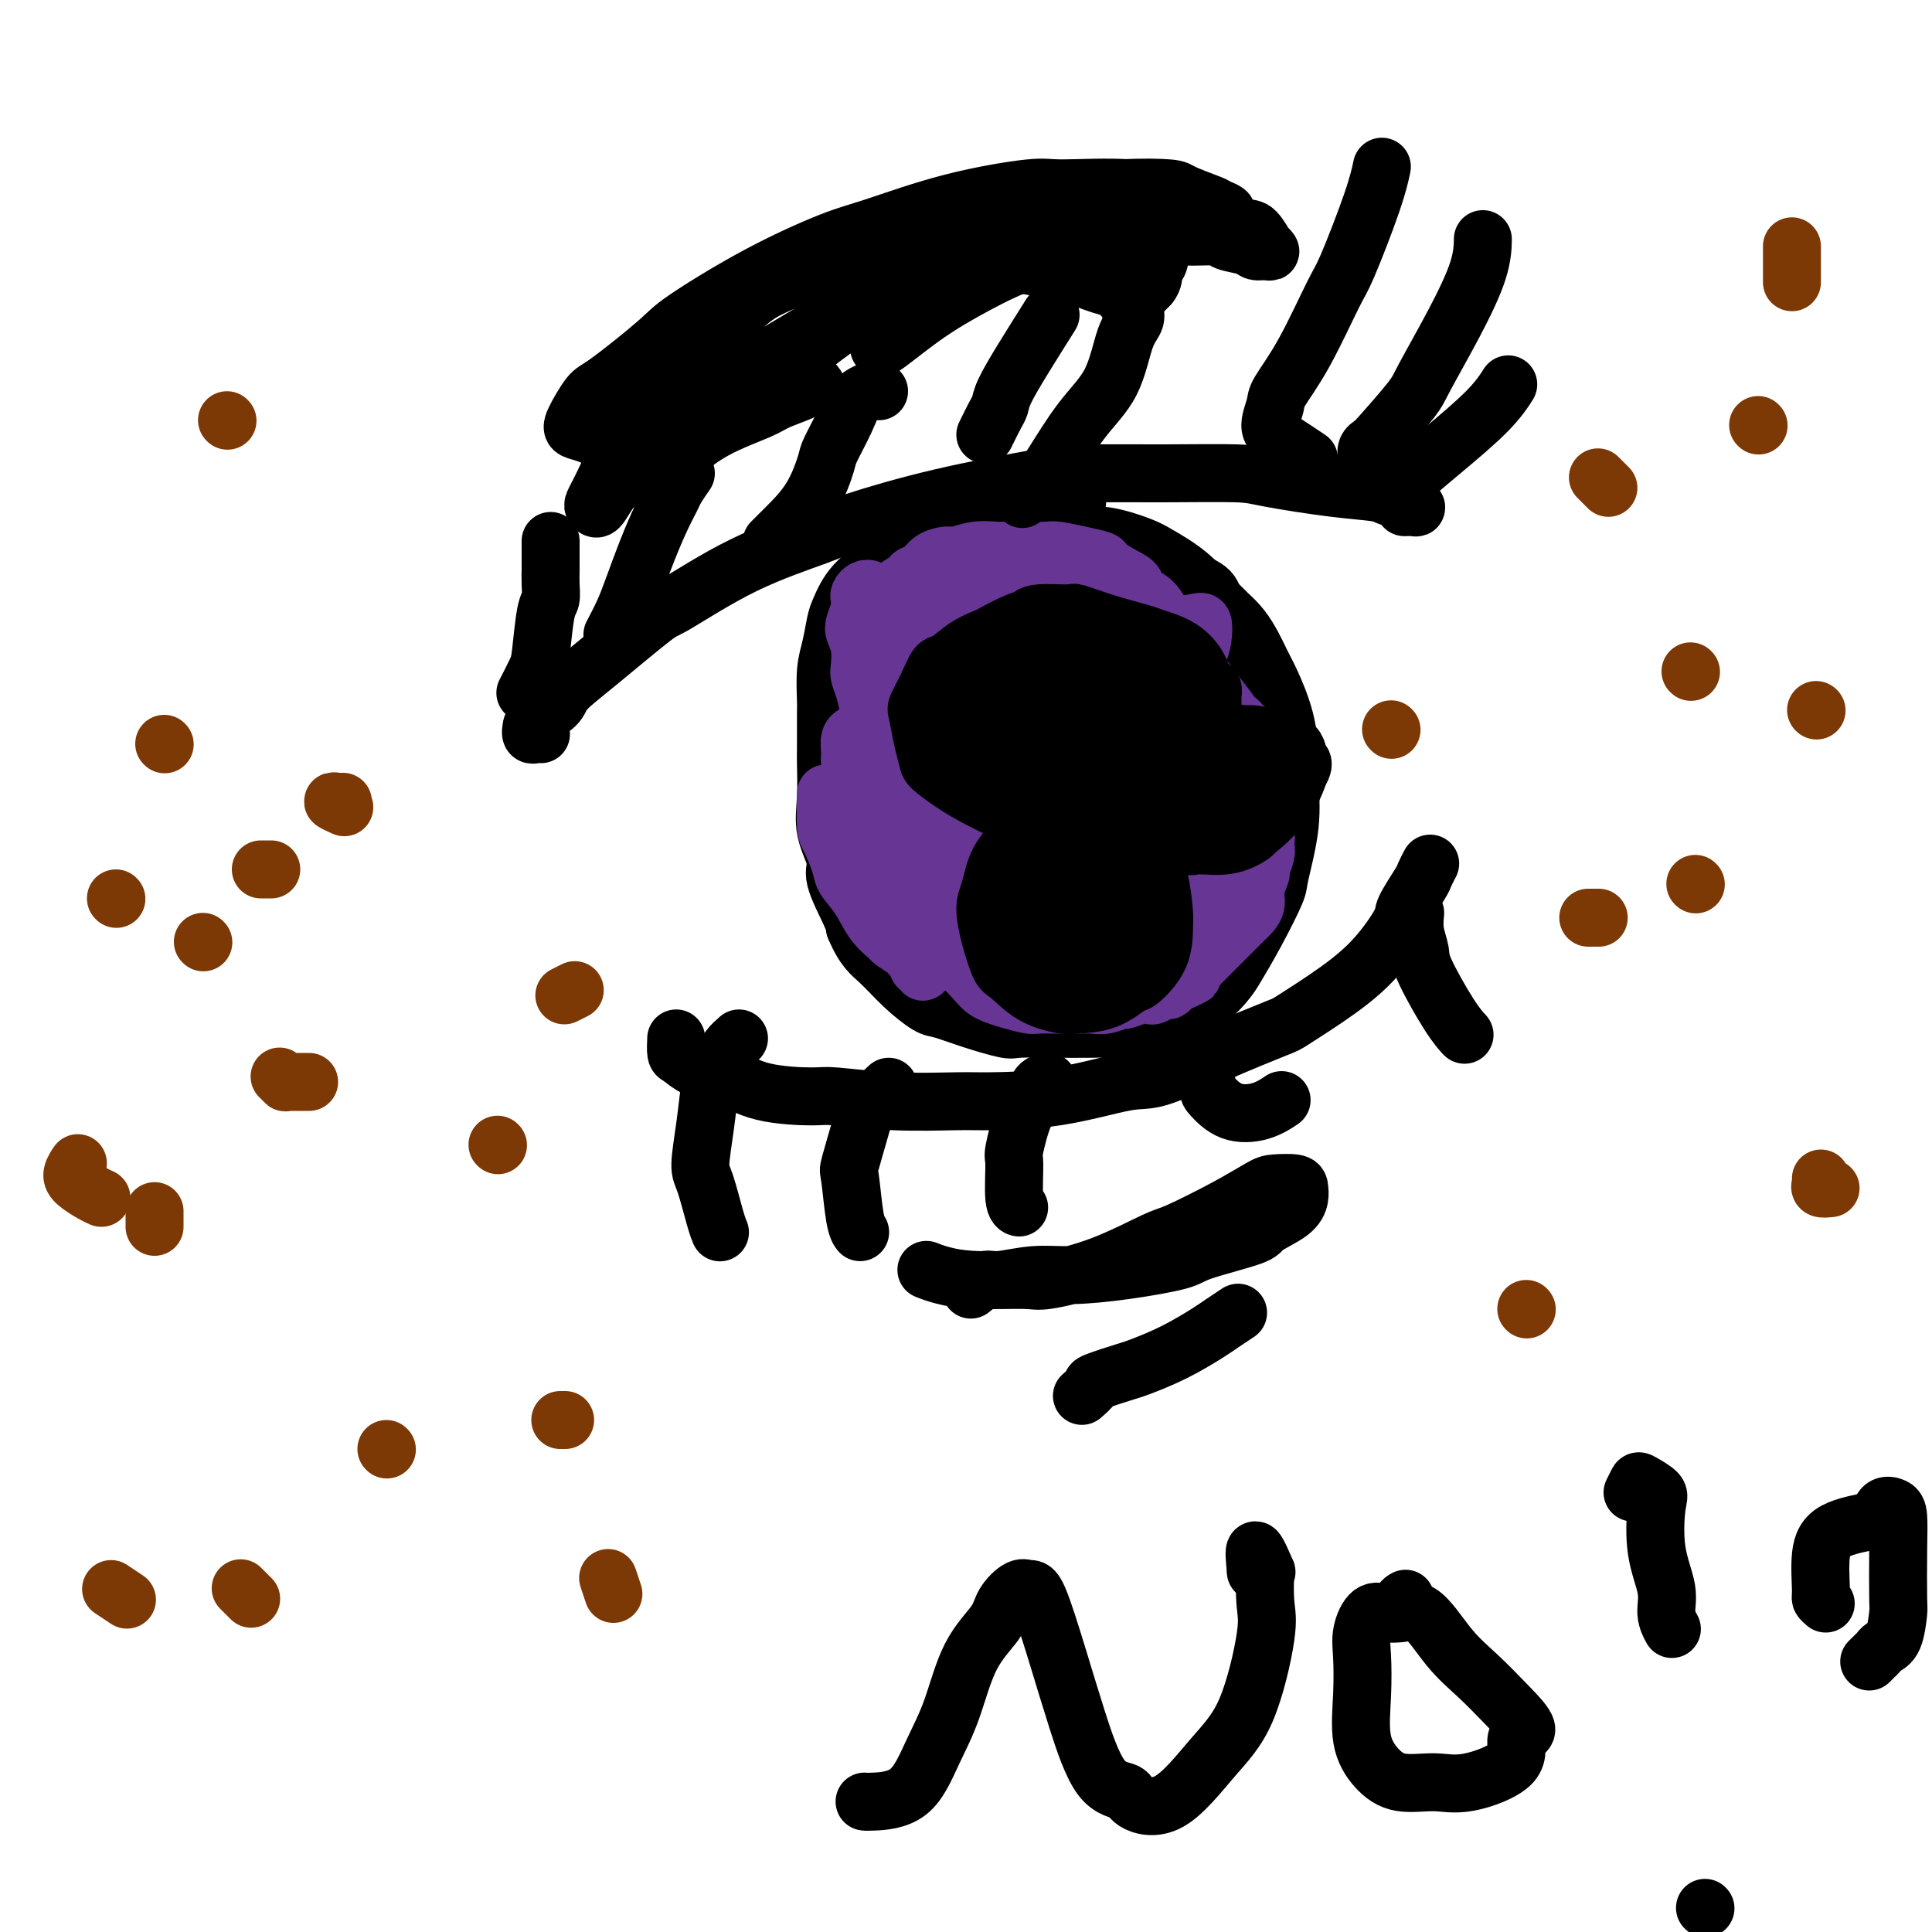
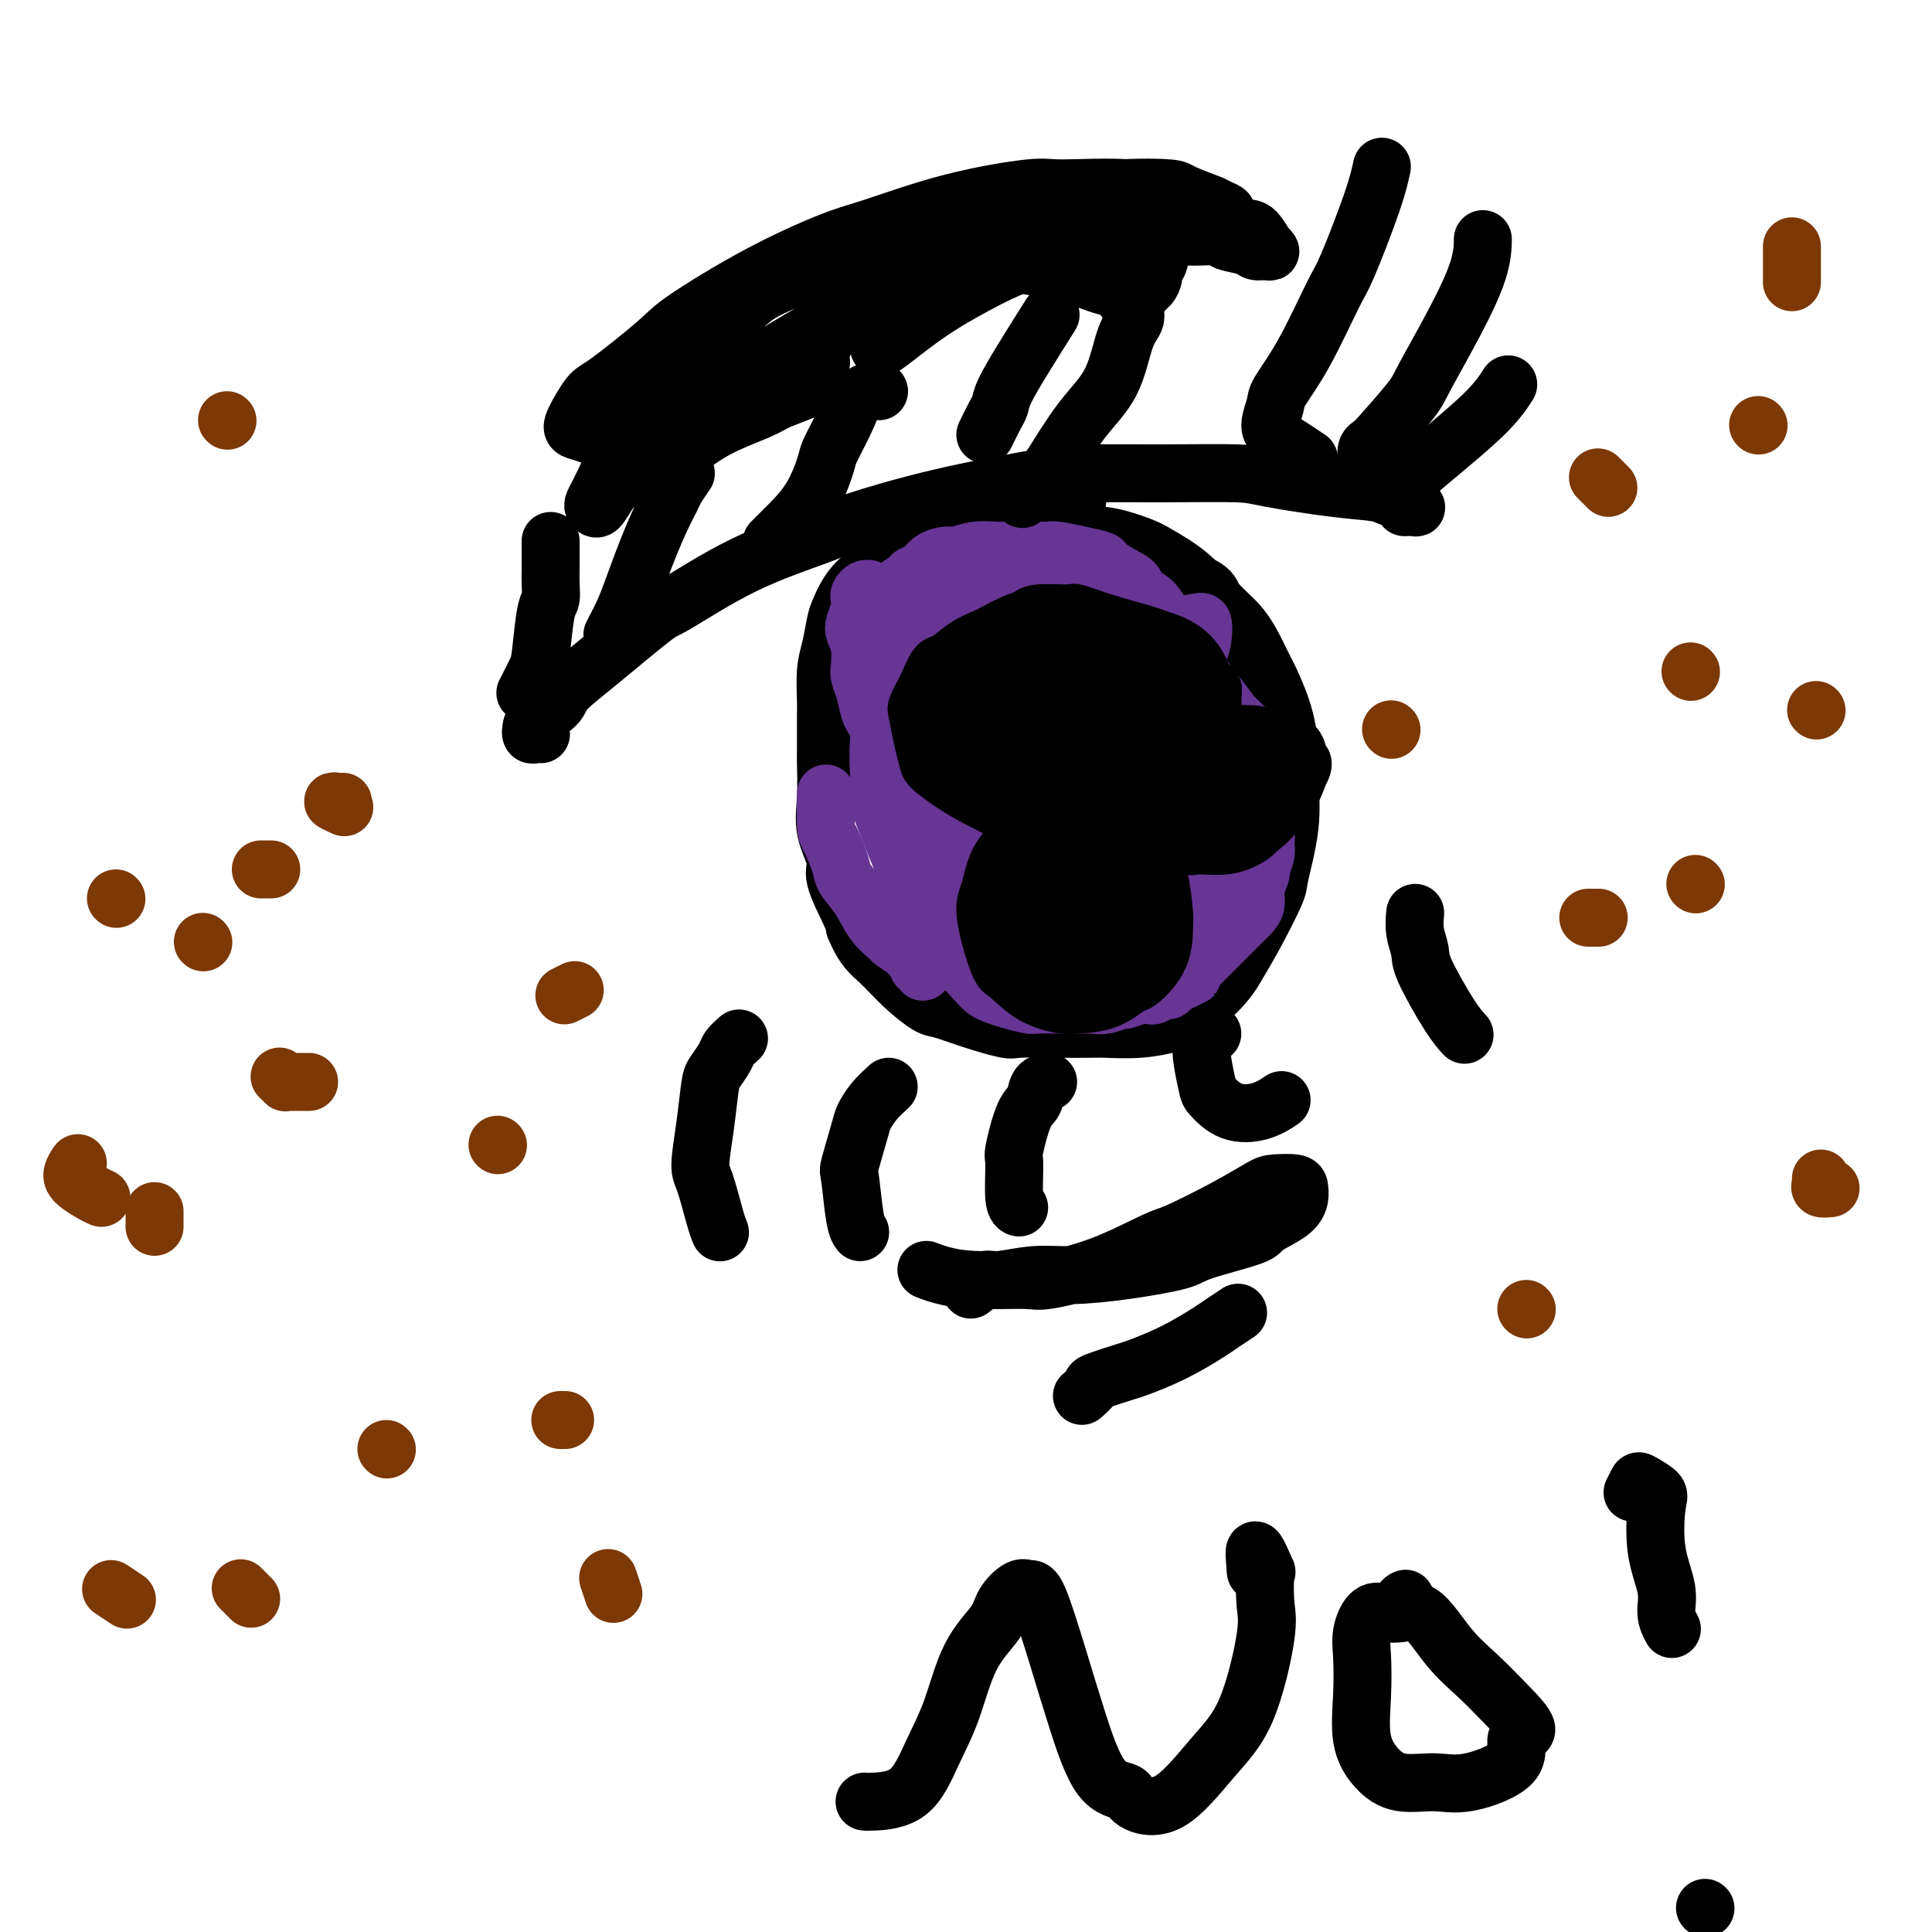
<svg xmlns="http://www.w3.org/2000/svg" viewBox="0 0 400 400" version="1.1">
  <g fill="none" stroke="#000000" stroke-width="12" stroke-linecap="round" stroke-linejoin="round">
    <path d="M112,152c-0.309,-0.033 -0.619,-0.067 -1,0c-0.381,0.067 -0.834,0.233 -1,0c-0.166,-0.233 -0.045,-0.865 0,-1c0.045,-0.135 0.014,0.227 0,0c-0.014,-0.227 -0.010,-1.042 1,-2c1.010,-0.958 3.028,-2.058 4,-3c0.972,-0.942 0.898,-1.727 2,-3c1.102,-1.273 3.380,-3.034 7,-6c3.620,-2.966 8.583,-7.138 11,-9c2.417,-1.862 2.287,-1.414 5,-3c2.713,-1.586 8.270,-5.206 14,-8c5.730,-2.794 11.632,-4.763 15,-6c3.368,-1.237 4.203,-1.743 8,-3c3.797,-1.257 10.557,-3.266 18,-5c7.443,-1.734 15.568,-3.195 20,-4c4.432,-0.805 5.172,-0.955 9,-1c3.828,-0.045 10.745,0.015 17,0c6.255,-0.015 11.848,-0.106 15,0c3.152,0.106 3.864,0.409 7,1c3.136,0.591 8.696,1.468 13,2c4.304,0.532 7.351,0.717 9,1c1.649,0.283 1.898,0.664 3,1c1.102,0.336 3.055,0.626 4,1c0.945,0.374 0.882,0.832 1,1c0.118,0.168 0.416,0.045 0,0c-0.416,-0.045 -1.548,-0.013 -2,0c-0.452,0.013 -0.226,0.006 0,0" />
-     <path d="M140,215c-0.051,1.208 -0.102,2.416 0,3c0.102,0.584 0.356,0.545 1,1c0.644,0.455 1.678,1.404 3,2c1.322,0.596 2.931,0.838 4,1c1.069,0.162 1.598,0.243 3,1c1.402,0.757 3.677,2.189 7,3c3.323,0.811 7.693,1.002 10,1c2.307,-0.002 2.549,-0.197 5,0c2.451,0.197 7.110,0.788 12,1c4.890,0.212 10.010,0.047 13,0c2.990,-0.047 3.850,0.026 7,0c3.150,-0.026 8.589,-0.151 14,-1c5.411,-0.849 10.795,-2.423 14,-3c3.205,-0.577 4.231,-0.158 7,-1c2.769,-0.842 7.281,-2.946 12,-5c4.719,-2.054 9.643,-4.060 12,-5c2.357,-0.940 2.145,-0.815 4,-2c1.855,-1.185 5.775,-3.680 9,-6c3.225,-2.320 5.753,-4.466 8,-7c2.247,-2.534 4.214,-5.457 5,-7c0.786,-1.543 0.393,-1.706 1,-3c0.607,-1.294 2.214,-3.718 3,-5c0.786,-1.282 0.750,-1.422 1,-2c0.250,-0.578 0.786,-1.594 1,-2c0.214,-0.406 0.107,-0.203 0,0" />
    <path d="M223,104c-0.440,-0.301 -0.881,-0.603 -2,-1c-1.119,-0.397 -2.918,-0.891 -4,-1c-1.082,-0.109 -1.449,0.166 -2,0c-0.551,-0.166 -1.287,-0.773 -2,-1c-0.713,-0.227 -1.403,-0.073 -2,0c-0.597,0.073 -1.102,0.065 -2,0c-0.898,-0.065 -2.188,-0.188 -3,0c-0.812,0.188 -1.147,0.688 -2,1c-0.853,0.312 -2.225,0.437 -4,1c-1.775,0.563 -3.953,1.563 -5,2c-1.047,0.437 -0.962,0.310 -2,1c-1.038,0.690 -3.199,2.198 -5,4c-1.801,1.802 -3.242,3.898 -4,5c-0.758,1.102 -0.833,1.211 -2,2c-1.167,0.789 -3.427,2.259 -5,4c-1.573,1.741 -2.460,3.752 -3,5c-0.540,1.248 -0.733,1.733 -1,3c-0.267,1.267 -0.607,3.317 -1,5c-0.393,1.683 -0.837,2.999 -1,5c-0.163,2.001 -0.043,4.686 0,6c0.043,1.314 0.009,1.255 0,3c-0.009,1.745 0.006,5.293 0,7c-0.006,1.707 -0.032,1.573 0,3c0.032,1.427 0.124,4.417 0,7c-0.124,2.583 -0.464,4.761 0,7c0.464,2.239 1.733,4.538 2,6c0.267,1.462 -0.466,2.086 0,4c0.466,1.914 2.133,5.118 3,7c0.867,1.882 0.933,2.441 1,3" />
    <path d="M177,192c1.830,4.438 3.407,5.535 5,7c1.593,1.465 3.204,3.300 5,5c1.796,1.700 3.776,3.264 5,4c1.224,0.736 1.692,0.642 3,1c1.308,0.358 3.458,1.168 6,2c2.542,0.832 5.478,1.687 7,2c1.522,0.313 1.630,0.085 3,0c1.370,-0.085 4.003,-0.026 7,0c2.997,0.026 6.357,0.020 8,0c1.643,-0.020 1.569,-0.055 3,0c1.431,0.055 4.365,0.201 7,0c2.635,-0.201 4.970,-0.750 6,-1c1.030,-0.250 0.757,-0.201 2,-1c1.243,-0.799 4.004,-2.445 6,-4c1.996,-1.555 3.226,-3.019 4,-4c0.774,-0.981 1.091,-1.480 2,-3c0.909,-1.520 2.412,-4.062 4,-7c1.588,-2.938 3.263,-6.271 4,-8c0.737,-1.729 0.536,-1.855 1,-4c0.464,-2.145 1.592,-6.308 2,-10c0.408,-3.692 0.094,-6.914 0,-9c-0.094,-2.086 0.031,-3.036 0,-5c-0.031,-1.964 -0.219,-4.941 -1,-8c-0.781,-3.059 -2.156,-6.198 -3,-8c-0.844,-1.802 -1.158,-2.267 -2,-4c-0.842,-1.733 -2.214,-4.735 -4,-7c-1.786,-2.265 -3.987,-3.795 -5,-5c-1.013,-1.205 -0.839,-2.086 -2,-3c-1.161,-0.914 -3.659,-1.861 -6,-3c-2.341,-1.139 -4.526,-2.468 -6,-3c-1.474,-0.532 -2.237,-0.266 -3,0" />
    <path d="M235,116c-3.863,-1.329 -6.019,-1.652 -8,-2c-1.981,-0.348 -3.785,-0.720 -5,-1c-1.215,-0.280 -1.841,-0.467 -3,-1c-1.159,-0.533 -2.850,-1.413 -4,-2c-1.150,-0.587 -1.757,-0.882 -2,-1c-0.243,-0.118 -0.121,-0.059 0,0" />
    <path d="M232,118c-0.755,0.080 -1.511,0.160 -2,0c-0.489,-0.160 -0.713,-0.558 -1,-1c-0.287,-0.442 -0.638,-0.926 -1,-1c-0.362,-0.074 -0.735,0.262 -1,0c-0.265,-0.262 -0.421,-1.121 -1,-2c-0.579,-0.879 -1.580,-1.776 -2,-2c-0.420,-0.224 -0.258,0.226 -1,0c-0.742,-0.226 -2.388,-1.129 -4,-2c-1.612,-0.871 -3.192,-1.710 -4,-2c-0.808,-0.290 -0.845,-0.030 -2,0c-1.155,0.030 -3.428,-0.170 -5,0c-1.572,0.170 -2.442,0.711 -3,1c-0.558,0.289 -0.802,0.326 -2,1c-1.198,0.674 -3.348,1.984 -5,3c-1.652,1.016 -2.805,1.738 -4,3c-1.195,1.262 -2.432,3.064 -3,4c-0.568,0.936 -0.466,1.006 -1,2c-0.534,0.994 -1.702,2.910 -2,4c-0.298,1.090 0.275,1.353 0,3c-0.275,1.647 -1.397,4.680 -2,7c-0.603,2.320 -0.687,3.929 -1,6c-0.313,2.071 -0.857,4.605 -1,6c-0.143,1.395 0.114,1.651 1,3c0.886,1.349 2.402,3.790 3,5c0.598,1.210 0.279,1.189 1,2c0.721,0.811 2.483,2.453 4,4c1.517,1.547 2.791,3.000 5,4c2.209,1.000 5.355,1.546 7,2c1.645,0.454 1.789,0.814 4,1c2.211,0.186 6.489,0.196 10,0c3.511,-0.196 6.256,-0.598 9,-1" />
    <path d="M228,168c5.332,0.247 3.662,-0.137 5,-1c1.338,-0.863 5.683,-2.206 9,-4c3.317,-1.794 5.607,-4.038 7,-5c1.393,-0.962 1.889,-0.643 3,-2c1.111,-1.357 2.839,-4.391 4,-7c1.161,-2.609 1.757,-4.794 2,-6c0.243,-1.206 0.132,-1.435 0,-3c-0.132,-1.565 -0.286,-4.468 -1,-7c-0.714,-2.532 -1.987,-4.694 -3,-6c-1.013,-1.306 -1.767,-1.755 -3,-3c-1.233,-1.245 -2.944,-3.286 -5,-5c-2.056,-1.714 -4.457,-3.100 -6,-4c-1.543,-0.900 -2.228,-1.313 -4,-2c-1.772,-0.687 -4.631,-1.646 -7,-2c-2.369,-0.354 -4.248,-0.101 -5,0c-0.752,0.101 -0.376,0.051 0,0" />
    <path d="M224,164c-0.771,-0.844 -1.542,-1.688 -2,-2c-0.458,-0.312 -0.605,-0.090 -1,0c-0.395,0.090 -1.040,0.050 -2,0c-0.960,-0.050 -2.234,-0.108 -3,0c-0.766,0.108 -1.023,0.383 -2,1c-0.977,0.617 -2.675,1.576 -4,3c-1.325,1.424 -2.276,3.313 -3,4c-0.724,0.687 -1.222,0.171 -2,1c-0.778,0.829 -1.836,3.002 -3,5c-1.164,1.998 -2.433,3.822 -3,5c-0.567,1.178 -0.431,1.710 -1,3c-0.569,1.290 -1.841,3.337 -2,5c-0.159,1.663 0.796,2.941 1,4c0.204,1.059 -0.341,1.897 0,3c0.341,1.103 1.569,2.470 3,4c1.431,1.530 3.064,3.222 4,4c0.936,0.778 1.176,0.643 2,1c0.824,0.357 2.231,1.206 4,2c1.769,0.794 3.900,1.535 5,2c1.100,0.465 1.167,0.656 2,1c0.833,0.344 2.430,0.843 4,1c1.570,0.157 3.114,-0.026 4,0c0.886,0.026 1.115,0.261 2,0c0.885,-0.261 2.426,-1.018 4,-2c1.574,-0.982 3.181,-2.189 4,-3c0.819,-0.811 0.848,-1.228 2,-2c1.152,-0.772 3.425,-1.900 5,-4c1.575,-2.100 2.450,-5.171 3,-7c0.550,-1.829 0.775,-2.414 1,-3" />
    <path d="M246,190c0.611,-2.742 0.138,-4.598 0,-7c-0.138,-2.402 0.058,-5.350 0,-7c-0.058,-1.650 -0.369,-2.001 -1,-3c-0.631,-0.999 -1.581,-2.646 -3,-4c-1.419,-1.354 -3.309,-2.415 -4,-3c-0.691,-0.585 -0.185,-0.693 -1,-1c-0.815,-0.307 -2.950,-0.813 -4,-1c-1.050,-0.187 -1.014,-0.053 -1,0c0.014,0.053 0.007,0.027 0,0" />
  </g>
  <g fill="none" stroke="#673594" stroke-width="12" stroke-linecap="round" stroke-linejoin="round">
    <path d="M264,156c-0.878,1.297 -1.755,2.594 -2,3c-0.245,0.406 0.143,-0.081 0,1c-0.143,1.081 -0.816,3.728 -1,5c-0.184,1.272 0.121,1.169 0,2c-0.121,0.831 -0.667,2.597 -1,4c-0.333,1.403 -0.453,2.444 -1,3c-0.547,0.556 -1.521,0.627 -2,2c-0.479,1.373 -0.462,4.049 -1,6c-0.538,1.951 -1.632,3.177 -2,4c-0.368,0.823 -0.012,1.242 0,2c0.012,0.758 -0.322,1.855 -1,3c-0.678,1.145 -1.699,2.339 -2,3c-0.301,0.661 0.120,0.791 0,1c-0.120,0.209 -0.780,0.498 -1,1c-0.220,0.502 -0.001,1.215 0,1c0.001,-0.215 -0.217,-1.360 0,-2c0.217,-0.640 0.870,-0.775 1,-1c0.130,-0.225 -0.264,-0.541 0,-1c0.264,-0.459 1.185,-1.060 2,-2c0.815,-0.940 1.524,-2.218 2,-3c0.476,-0.782 0.719,-1.069 1,-2c0.281,-0.931 0.601,-2.507 1,-4c0.399,-1.493 0.877,-2.902 1,-4c0.123,-1.098 -0.108,-1.885 0,-3c0.108,-1.115 0.554,-2.557 1,-4" />
    <path d="M259,171c1.397,-4.670 0.389,-3.345 0,-3c-0.389,0.345 -0.161,-0.290 0,-1c0.161,-0.710 0.254,-1.497 0,-2c-0.254,-0.503 -0.857,-0.723 -1,-1c-0.143,-0.277 0.173,-0.610 0,-1c-0.173,-0.390 -0.834,-0.837 -1,-1c-0.166,-0.163 0.163,-0.041 0,0c-0.163,0.041 -0.818,0.001 -1,0c-0.182,-0.001 0.109,0.038 0,0c-0.109,-0.038 -0.618,-0.154 -1,0c-0.382,0.154 -0.639,0.577 -1,1c-0.361,0.423 -0.828,0.845 -1,1c-0.172,0.155 -0.049,0.044 0,0c0.049,-0.044 0.025,-0.022 0,0" />
    <path d="M251,169c-0.846,0.907 -1.692,1.815 -2,2c-0.308,0.185 -0.080,-0.352 0,0c0.080,0.352 0.010,1.593 0,2c-0.010,0.407 0.039,-0.019 0,0c-0.039,0.019 -0.166,0.483 0,1c0.166,0.517 0.626,1.088 1,2c0.374,0.912 0.661,2.164 1,3c0.339,0.836 0.730,1.255 1,2c0.270,0.745 0.419,1.816 1,3c0.581,1.184 1.595,2.481 2,3c0.405,0.519 0.203,0.259 0,0" />
    <path d="M182,123c-0.839,-0.421 -1.679,-0.842 -2,-1c-0.321,-0.158 -0.125,-0.054 0,0c0.125,0.054 0.178,0.058 0,0c-0.178,-0.058 -0.587,-0.177 -1,0c-0.413,0.177 -0.830,0.652 -1,1c-0.170,0.348 -0.094,0.570 0,1c0.094,0.430 0.208,1.067 0,2c-0.208,0.933 -0.736,2.161 -1,3c-0.264,0.839 -0.264,1.290 0,2c0.264,0.710 0.792,1.678 1,3c0.208,1.322 0.096,2.996 0,4c-0.096,1.004 -0.178,1.338 0,2c0.178,0.662 0.615,1.651 1,3c0.385,1.349 0.718,3.056 1,4c0.282,0.944 0.512,1.124 1,2c0.488,0.876 1.234,2.449 2,4c0.766,1.551 1.553,3.081 2,4c0.447,0.919 0.553,1.226 1,2c0.447,0.774 1.234,2.016 2,4c0.766,1.984 1.510,4.711 2,6c0.490,1.289 0.726,1.139 1,2c0.274,0.861 0.584,2.734 1,4c0.416,1.266 0.937,1.925 1,3c0.063,1.075 -0.330,2.567 0,4c0.330,1.433 1.385,2.808 2,4c0.615,1.192 0.792,2.201 1,3c0.208,0.799 0.448,1.390 1,2c0.552,0.610 1.418,1.241 2,2c0.582,0.759 0.881,1.645 1,2c0.119,0.355 0.060,0.177 0,0" />
-     <path d="M200,195c3.236,8.274 0.826,2.960 0,1c-0.826,-1.960 -0.070,-0.566 0,0c0.070,0.566 -0.548,0.304 -1,0c-0.452,-0.304 -0.740,-0.650 -1,-1c-0.260,-0.350 -0.494,-0.702 -1,-1c-0.506,-0.298 -1.285,-0.540 -2,-1c-0.715,-0.460 -1.365,-1.138 -2,-2c-0.635,-0.862 -1.254,-1.907 -2,-3c-0.746,-1.093 -1.618,-2.233 -2,-3c-0.382,-0.767 -0.274,-1.161 -1,-2c-0.726,-0.839 -2.284,-2.123 -3,-3c-0.716,-0.877 -0.588,-1.345 -1,-2c-0.412,-0.655 -1.363,-1.495 -2,-3c-0.637,-1.505 -0.958,-3.673 -1,-5c-0.042,-1.327 0.196,-1.812 0,-3c-0.196,-1.188 -0.827,-3.078 -1,-5c-0.173,-1.922 0.112,-3.874 0,-5c-0.112,-1.126 -0.622,-1.425 -1,-2c-0.378,-0.575 -0.623,-1.426 -1,-2c-0.377,-0.574 -0.886,-0.872 -1,-1c-0.114,-0.128 0.169,-0.088 0,0c-0.169,0.088 -0.788,0.223 -1,1c-0.212,0.777 -0.016,2.198 0,3c0.016,0.802 -0.149,0.987 0,2c0.149,1.013 0.612,2.853 1,5c0.388,2.147 0.701,4.600 1,6c0.299,1.400 0.583,1.748 1,3c0.417,1.252 0.967,3.408 2,6c1.033,2.592 2.547,5.621 3,7c0.453,1.379 -0.156,1.108 0,2c0.156,0.892 1.078,2.946 2,5" />
    <path d="M186,192c1.724,4.145 2.035,3.009 2,3c-0.035,-0.009 -0.416,1.109 0,2c0.416,0.891 1.629,1.555 2,2c0.371,0.445 -0.101,0.670 0,1c0.101,0.330 0.774,0.766 1,1c0.226,0.234 0.003,0.267 0,0c-0.003,-0.267 0.212,-0.835 0,-1c-0.212,-0.165 -0.853,0.073 -1,0c-0.147,-0.073 0.200,-0.458 0,-1c-0.200,-0.542 -0.948,-1.243 -2,-2c-1.052,-0.757 -2.408,-1.571 -3,-2c-0.592,-0.429 -0.420,-0.472 -1,-1c-0.580,-0.528 -1.913,-1.542 -3,-3c-1.087,-1.458 -1.927,-3.359 -3,-5c-1.073,-1.641 -2.379,-3.022 -3,-4c-0.621,-0.978 -0.559,-1.552 -1,-3c-0.441,-1.448 -1.386,-3.770 -2,-5c-0.614,-1.230 -0.896,-1.370 -1,-3c-0.104,-1.630 -0.030,-4.752 0,-6c0.030,-1.248 0.015,-0.624 0,0" />
    <path d="M217,130c-0.786,-0.426 -1.571,-0.853 -2,-1c-0.429,-0.147 -0.501,-0.015 -1,-1c-0.499,-0.985 -1.424,-3.087 -2,-4c-0.576,-0.913 -0.803,-0.639 -1,-1c-0.197,-0.361 -0.363,-1.358 -1,-2c-0.637,-0.642 -1.744,-0.927 -2,-1c-0.256,-0.073 0.338,0.068 0,0c-0.338,-0.068 -1.610,-0.345 -3,0c-1.390,0.345 -2.898,1.312 -4,2c-1.102,0.688 -1.798,1.096 -3,2c-1.202,0.904 -2.911,2.305 -4,4c-1.089,1.695 -1.558,3.686 -2,5c-0.442,1.314 -0.858,1.952 -1,3c-0.142,1.048 -0.010,2.506 0,4c0.010,1.494 -0.103,3.025 0,4c0.103,0.975 0.423,1.393 1,2c0.577,0.607 1.411,1.404 3,2c1.589,0.596 3.931,0.991 5,1c1.069,0.009 0.864,-0.367 2,-1c1.136,-0.633 3.614,-1.522 6,-3c2.386,-1.478 4.680,-3.545 6,-5c1.320,-1.455 1.666,-2.299 3,-4c1.334,-1.701 3.654,-4.261 5,-7c1.346,-2.739 1.716,-5.659 2,-7c0.284,-1.341 0.482,-1.104 0,-2c-0.482,-0.896 -1.644,-2.925 -3,-4c-1.356,-1.075 -2.905,-1.197 -4,-1c-1.095,0.197 -1.737,0.713 -3,1c-1.263,0.287 -3.148,0.347 -5,1c-1.852,0.653 -3.672,1.901 -5,3c-1.328,1.099 -2.164,2.050 -3,3" />
    <path d="M201,123c-3.671,2.427 -4.849,4.493 -6,7c-1.151,2.507 -2.276,5.455 -3,7c-0.724,1.545 -1.046,1.688 -1,3c0.046,1.312 0.460,3.795 1,6c0.540,2.205 1.206,4.132 2,5c0.794,0.868 1.715,0.676 3,1c1.285,0.324 2.933,1.163 5,1c2.067,-0.163 4.552,-1.327 6,-2c1.448,-0.673 1.858,-0.853 3,-2c1.142,-1.147 3.015,-3.261 5,-6c1.985,-2.739 4.083,-6.105 5,-8c0.917,-1.895 0.652,-2.321 1,-4c0.348,-1.679 1.310,-4.613 1,-7c-0.310,-2.387 -1.893,-4.228 -3,-5c-1.107,-0.772 -1.739,-0.474 -3,-1c-1.261,-0.526 -3.150,-1.876 -5,-2c-1.850,-0.124 -3.661,0.977 -6,2c-2.339,1.023 -5.205,1.968 -7,3c-1.795,1.032 -2.517,2.149 -4,4c-1.483,1.851 -3.727,4.434 -5,6c-1.273,1.566 -1.576,2.116 -2,4c-0.424,1.884 -0.969,5.104 -1,8c-0.031,2.896 0.451,5.470 1,7c0.549,1.530 1.164,2.017 2,3c0.836,0.983 1.894,2.464 4,3c2.106,0.536 5.259,0.129 7,0c1.741,-0.129 2.069,0.021 4,-1c1.931,-1.021 5.466,-3.212 9,-6c3.534,-2.788 7.067,-6.174 9,-8c1.933,-1.826 2.267,-2.093 3,-4c0.733,-1.907 1.867,-5.453 3,-9" />
    <path d="M229,128c0.520,-2.653 0.320,-4.786 0,-6c-0.320,-1.214 -0.759,-1.510 -2,-2c-1.241,-0.490 -3.284,-1.172 -6,-1c-2.716,0.172 -6.104,1.200 -8,2c-1.896,0.800 -2.300,1.372 -4,3c-1.700,1.628 -4.694,4.313 -7,7c-2.306,2.687 -3.923,5.376 -5,7c-1.077,1.624 -1.616,2.183 -2,4c-0.384,1.817 -0.615,4.891 0,7c0.615,2.109 2.076,3.252 3,4c0.924,0.748 1.311,1.100 3,1c1.689,-0.100 4.680,-0.651 8,-2c3.320,-1.349 6.968,-3.497 9,-5c2.032,-1.503 2.448,-2.361 4,-4c1.552,-1.639 4.241,-4.057 6,-7c1.759,-2.943 2.590,-6.410 3,-8c0.410,-1.590 0.401,-1.304 0,-2c-0.401,-0.696 -1.193,-2.372 -3,-3c-1.807,-0.628 -4.630,-0.206 -6,0c-1.370,0.206 -1.286,0.195 -3,1c-1.714,0.805 -5.227,2.426 -8,5c-2.773,2.574 -4.807,6.100 -6,8c-1.193,1.900 -1.545,2.173 -2,4c-0.455,1.827 -1.013,5.207 -1,8c0.013,2.793 0.596,4.997 1,6c0.404,1.003 0.628,0.805 2,1c1.372,0.195 3.893,0.784 7,0c3.107,-0.784 6.802,-2.942 9,-4c2.198,-1.058 2.899,-1.016 5,-3c2.101,-1.984 5.600,-5.996 8,-9c2.400,-3.004 3.700,-5.002 5,-7" />
    <path d="M239,133c2.271,-3.143 1.448,-3.002 1,-4c-0.448,-0.998 -0.519,-3.137 -2,-4c-1.481,-0.863 -4.370,-0.450 -6,0c-1.630,0.450 -2.001,0.938 -4,2c-1.999,1.062 -5.627,2.697 -9,5c-3.373,2.303 -6.493,5.272 -8,7c-1.507,1.728 -1.402,2.215 -2,4c-0.598,1.785 -1.898,4.868 -2,7c-0.102,2.132 0.995,3.312 2,4c1.005,0.688 1.918,0.885 4,1c2.082,0.115 5.332,0.148 9,-1c3.668,-1.148 7.754,-3.478 10,-5c2.246,-1.522 2.652,-2.237 5,-4c2.348,-1.763 6.637,-4.575 9,-7c2.363,-2.425 2.798,-4.465 3,-6c0.202,-1.535 0.170,-2.566 0,-3c-0.170,-0.434 -0.476,-0.272 -2,0c-1.524,0.272 -4.264,0.654 -7,2c-2.736,1.346 -5.467,3.655 -7,5c-1.533,1.345 -1.869,1.724 -3,3c-1.131,1.276 -3.055,3.448 -4,5c-0.945,1.552 -0.909,2.484 -1,3c-0.091,0.516 -0.310,0.618 0,1c0.310,0.382 1.148,1.045 3,1c1.852,-0.045 4.717,-0.798 6,-1c1.283,-0.202 0.985,0.149 2,0c1.015,-0.149 3.344,-0.797 5,-1c1.656,-0.203 2.640,0.038 3,0c0.360,-0.038 0.097,-0.356 0,0c-0.097,0.356 -0.028,1.388 0,2c0.028,0.612 0.014,0.806 0,1" />
    <path d="M244,150c-0.225,0.646 -0.787,0.760 -1,1c-0.213,0.240 -0.079,0.604 0,1c0.079,0.396 0.101,0.823 0,1c-0.101,0.177 -0.327,0.103 0,0c0.327,-0.103 1.205,-0.236 2,0c0.795,0.236 1.506,0.840 2,1c0.494,0.160 0.773,-0.123 1,0c0.227,0.123 0.404,0.654 1,1c0.596,0.346 1.611,0.508 2,1c0.389,0.492 0.153,1.316 0,2c-0.153,0.684 -0.223,1.230 0,2c0.223,0.770 0.739,1.765 1,2c0.261,0.235 0.266,-0.291 0,0c-0.266,0.291 -0.803,1.398 -1,2c-0.197,0.602 -0.055,0.698 0,1c0.055,0.302 0.022,0.809 0,1c-0.022,0.191 -0.034,0.066 0,0c0.034,-0.066 0.114,-0.073 0,0c-0.114,0.073 -0.421,0.227 -1,0c-0.579,-0.227 -1.429,-0.836 -2,-1c-0.571,-0.164 -0.862,0.115 -1,0c-0.138,-0.115 -0.121,-0.624 -1,-1c-0.879,-0.376 -2.652,-0.619 -4,-1c-1.348,-0.381 -2.272,-0.901 -3,-1c-0.728,-0.099 -1.262,0.221 -2,0c-0.738,-0.221 -1.682,-0.985 -3,-1c-1.318,-0.015 -3.011,0.717 -4,1c-0.989,0.283 -1.275,0.117 -2,0c-0.725,-0.117 -1.887,-0.185 -3,0c-1.113,0.185 -2.175,0.624 -3,1c-0.825,0.376 -1.412,0.688 -2,1" />
    <path d="M220,164c-2.670,0.400 -2.344,-0.100 -3,0c-0.656,0.100 -2.292,0.801 -3,1c-0.708,0.199 -0.486,-0.103 -1,0c-0.514,0.103 -1.763,0.610 -3,1c-1.237,0.390 -2.463,0.664 -3,1c-0.537,0.336 -0.385,0.736 -1,1c-0.615,0.264 -1.998,0.394 -3,1c-1.002,0.606 -1.624,1.690 -2,2c-0.376,0.310 -0.505,-0.154 -1,0c-0.495,0.154 -1.356,0.927 -1,1c0.356,0.073 1.927,-0.556 3,-1c1.073,-0.444 1.646,-0.705 2,-1c0.354,-0.295 0.487,-0.623 1,-1c0.513,-0.377 1.404,-0.802 3,-2c1.596,-1.198 3.895,-3.170 5,-4c1.105,-0.830 1.014,-0.517 2,-1c0.986,-0.483 3.047,-1.761 5,-3c1.953,-1.239 3.797,-2.438 5,-3c1.203,-0.562 1.766,-0.489 3,-1c1.234,-0.511 3.138,-1.608 5,-2c1.862,-0.392 3.682,-0.078 5,0c1.318,0.078 2.134,-0.078 3,0c0.866,0.078 1.784,0.392 3,1c1.216,0.608 2.732,1.511 4,2c1.268,0.489 2.290,0.565 3,1c0.710,0.435 1.108,1.230 2,2c0.892,0.770 2.279,1.515 3,2c0.721,0.485 0.778,0.710 1,1c0.222,0.290 0.611,0.645 1,1" />
    <path d="M258,163c2.453,1.381 1.586,0.332 1,0c-0.586,-0.332 -0.890,0.052 -1,0c-0.110,-0.052 -0.027,-0.539 -1,-1c-0.973,-0.461 -3.004,-0.894 -4,-1c-0.996,-0.106 -0.959,0.115 -2,0c-1.041,-0.115 -3.161,-0.568 -6,-1c-2.839,-0.432 -6.399,-0.845 -8,-1c-1.601,-0.155 -1.245,-0.054 -3,0c-1.755,0.054 -5.622,0.060 -9,0c-3.378,-0.060 -6.266,-0.186 -8,0c-1.734,0.186 -2.315,0.685 -4,1c-1.685,0.315 -4.473,0.448 -7,1c-2.527,0.552 -4.792,1.523 -6,2c-1.208,0.477 -1.357,0.459 -2,1c-0.643,0.541 -1.778,1.640 -3,3c-1.222,1.360 -2.530,2.980 -3,4c-0.470,1.020 -0.102,1.441 0,2c0.102,0.559 -0.061,1.257 0,2c0.061,0.743 0.346,1.530 1,2c0.654,0.470 1.677,0.622 2,1c0.323,0.378 -0.054,0.983 0,1c0.054,0.017 0.540,-0.553 1,-1c0.460,-0.447 0.893,-0.772 1,-1c0.107,-0.228 -0.112,-0.359 0,-1c0.112,-0.641 0.554,-1.793 1,-3c0.446,-1.207 0.896,-2.470 1,-3c0.104,-0.530 -0.137,-0.328 0,-1c0.137,-0.672 0.652,-2.219 1,-3c0.348,-0.781 0.528,-0.794 1,-1c0.472,-0.206 1.236,-0.603 2,-1" />
    <path d="M203,164c1.927,-2.574 2.744,-2.009 4,-2c1.256,0.009 2.953,-0.537 4,-1c1.047,-0.463 1.446,-0.842 3,-1c1.554,-0.158 4.263,-0.095 6,0c1.737,0.095 2.502,0.222 4,0c1.498,-0.222 3.728,-0.793 6,-1c2.272,-0.207 4.585,-0.052 6,0c1.415,0.052 1.931,-0.000 3,0c1.069,0.000 2.691,0.053 4,0c1.309,-0.053 2.304,-0.211 3,0c0.696,0.211 1.091,0.792 1,1c-0.091,0.208 -0.669,0.045 -1,0c-0.331,-0.045 -0.417,0.030 -1,0c-0.583,-0.030 -1.665,-0.165 -3,0c-1.335,0.165 -2.925,0.629 -5,1c-2.075,0.371 -4.636,0.647 -6,1c-1.364,0.353 -1.531,0.783 -3,1c-1.469,0.217 -4.239,0.222 -7,1c-2.761,0.778 -5.512,2.328 -7,3c-1.488,0.672 -1.715,0.467 -3,1c-1.285,0.533 -3.630,1.805 -6,3c-2.370,1.195 -4.765,2.313 -6,3c-1.235,0.687 -1.309,0.943 -2,2c-0.691,1.057 -2.000,2.914 -3,4c-1.000,1.086 -1.691,1.401 -2,2c-0.309,0.599 -0.238,1.481 0,2c0.238,0.519 0.641,0.675 1,1c0.359,0.325 0.674,0.818 1,1c0.326,0.182 0.665,0.052 1,0c0.335,-0.052 0.668,-0.026 1,0" />
    <path d="M196,186c0.796,0.445 0.787,-0.443 1,-1c0.213,-0.557 0.648,-0.785 1,-1c0.352,-0.215 0.619,-0.419 1,-1c0.381,-0.581 0.874,-1.540 1,-2c0.126,-0.460 -0.115,-0.420 0,-1c0.115,-0.580 0.587,-1.781 1,-3c0.413,-1.219 0.766,-2.457 1,-3c0.234,-0.543 0.350,-0.391 1,-1c0.650,-0.609 1.834,-1.978 3,-3c1.166,-1.022 2.314,-1.698 3,-2c0.686,-0.302 0.909,-0.232 2,-1c1.091,-0.768 3.052,-2.374 5,-3c1.948,-0.626 3.885,-0.273 5,0c1.115,0.273 1.407,0.465 3,0c1.593,-0.465 4.486,-1.586 7,-2c2.514,-0.414 4.647,-0.122 6,0c1.353,0.122 1.925,0.073 3,0c1.075,-0.073 2.653,-0.169 4,0c1.347,0.169 2.462,0.604 3,1c0.538,0.396 0.499,0.755 1,1c0.501,0.245 1.542,0.377 2,1c0.458,0.623 0.334,1.739 0,2c-0.334,0.261 -0.878,-0.332 -1,0c-0.122,0.332 0.177,1.591 0,2c-0.177,0.409 -0.832,-0.030 -1,0c-0.168,0.030 0.150,0.529 0,1c-0.150,0.471 -0.770,0.913 -1,1c-0.230,0.087 -0.072,-0.183 0,0c0.072,0.183 0.058,0.818 0,1c-0.058,0.182 -0.159,-0.091 0,0c0.159,0.091 0.580,0.545 1,1" />
    <path d="M248,173c-0.293,1.130 -0.027,-0.045 0,0c0.027,0.045 -0.185,1.311 0,2c0.185,0.689 0.768,0.800 1,1c0.232,0.200 0.115,0.487 0,1c-0.115,0.513 -0.227,1.251 0,2c0.227,0.749 0.792,1.508 1,2c0.208,0.492 0.059,0.717 0,1c-0.059,0.283 -0.027,0.622 0,1c0.027,0.378 0.049,0.793 0,1c-0.049,0.207 -0.169,0.206 0,0c0.169,-0.206 0.627,-0.615 1,-1c0.373,-0.385 0.662,-0.745 1,-1c0.338,-0.255 0.724,-0.405 1,-1c0.276,-0.595 0.442,-1.634 1,-3c0.558,-1.366 1.509,-3.060 2,-4c0.491,-0.940 0.524,-1.126 1,-2c0.476,-0.874 1.395,-2.437 2,-4c0.605,-1.563 0.895,-3.125 1,-4c0.105,-0.875 0.026,-1.063 0,-2c-0.026,-0.937 -0.000,-2.622 0,-4c0.000,-1.378 -0.025,-2.448 0,-3c0.025,-0.552 0.101,-0.586 0,-1c-0.101,-0.414 -0.378,-1.208 -1,-2c-0.622,-0.792 -1.589,-1.582 -2,-2c-0.411,-0.418 -0.266,-0.464 -1,-1c-0.734,-0.536 -2.348,-1.562 -3,-2c-0.652,-0.438 -0.343,-0.289 -1,-1c-0.657,-0.711 -2.279,-2.283 -3,-3c-0.721,-0.717 -0.540,-0.578 -1,-1c-0.460,-0.422 -1.560,-1.406 -2,-2c-0.440,-0.594 -0.220,-0.797 0,-1" />
    <path d="M246,139c-2.341,-2.879 -1.193,-2.077 -1,-2c0.193,0.077 -0.567,-0.571 -1,-1c-0.433,-0.429 -0.538,-0.640 -1,-1c-0.462,-0.360 -1.279,-0.870 -2,-1c-0.721,-0.130 -1.344,0.120 -2,0c-0.656,-0.120 -1.344,-0.609 -2,-1c-0.656,-0.391 -1.279,-0.685 -2,-1c-0.721,-0.315 -1.540,-0.650 -2,-1c-0.460,-0.350 -0.560,-0.713 -1,-1c-0.440,-0.287 -1.220,-0.497 -2,-1c-0.780,-0.503 -1.559,-1.301 -2,-2c-0.441,-0.699 -0.542,-1.301 -1,-2c-0.458,-0.699 -1.271,-1.497 -2,-2c-0.729,-0.503 -1.373,-0.713 -2,-1c-0.627,-0.287 -1.235,-0.651 -2,-1c-0.765,-0.349 -1.685,-0.682 -3,-1c-1.315,-0.318 -3.025,-0.621 -4,-1c-0.975,-0.379 -1.215,-0.835 -2,-1c-0.785,-0.165 -2.116,-0.041 -3,0c-0.884,0.041 -1.320,-0.003 -2,0c-0.680,0.003 -1.604,0.053 -2,0c-0.396,-0.053 -0.266,-0.208 -1,0c-0.734,0.208 -2.334,0.778 -3,1c-0.666,0.222 -0.398,0.097 -1,0c-0.602,-0.097 -2.074,-0.167 -3,0c-0.926,0.167 -1.306,0.570 -2,1c-0.694,0.430 -1.703,0.886 -2,1c-0.297,0.114 0.116,-0.114 0,0c-0.116,0.114 -0.762,0.569 -1,1c-0.238,0.431 -0.068,0.837 0,1c0.068,0.163 0.034,0.081 0,0" />
    <path d="M192,123c-2.238,0.939 -1.334,0.786 -1,1c0.334,0.214 0.097,0.793 0,1c-0.097,0.207 -0.054,0.041 0,0c0.054,-0.041 0.118,0.042 0,0c-0.118,-0.042 -0.418,-0.208 -1,0c-0.582,0.208 -1.447,0.789 -2,1c-0.553,0.211 -0.793,0.053 -1,0c-0.207,-0.053 -0.381,0.001 -1,0c-0.619,-0.001 -1.683,-0.056 -2,0c-0.317,0.056 0.115,0.222 0,0c-0.115,-0.222 -0.776,-0.832 -1,-1c-0.224,-0.168 -0.011,0.106 0,0c0.011,-0.106 -0.181,-0.592 0,-1c0.181,-0.408 0.734,-0.738 1,-1c0.266,-0.262 0.244,-0.455 1,-1c0.756,-0.545 2.290,-1.442 3,-2c0.710,-0.558 0.597,-0.775 1,-1c0.403,-0.225 1.320,-0.456 2,-1c0.680,-0.544 1.121,-1.400 2,-2c0.879,-0.600 2.197,-0.945 3,-1c0.803,-0.055 1.092,0.181 2,0c0.908,-0.181 2.436,-0.780 4,-1c1.564,-0.220 3.165,-0.060 4,0c0.835,0.060 0.904,0.019 2,0c1.096,-0.019 3.219,-0.016 5,0c1.781,0.016 3.221,0.045 4,0c0.779,-0.045 0.897,-0.164 2,0c1.103,0.164 3.193,0.611 5,1c1.807,0.389 3.333,0.720 4,1c0.667,0.280 0.476,0.509 1,1c0.524,0.491 1.762,1.246 3,2" />
    <path d="M232,119c1.894,0.962 2.629,1.369 3,2c0.371,0.631 0.378,1.488 1,2c0.622,0.512 1.858,0.681 3,2c1.142,1.319 2.188,3.790 3,5c0.812,1.210 1.389,1.159 2,2c0.611,0.841 1.256,2.574 2,4c0.744,1.426 1.589,2.545 2,3c0.411,0.455 0.390,0.245 1,1c0.610,0.755 1.852,2.476 3,4c1.148,1.524 2.201,2.853 3,4c0.799,1.147 1.342,2.112 2,3c0.658,0.888 1.430,1.698 2,3c0.570,1.302 0.936,3.097 1,4c0.064,0.903 -0.175,0.914 0,2c0.175,1.086 0.765,3.247 1,5c0.235,1.753 0.115,3.099 0,4c-0.115,0.901 -0.226,1.356 0,2c0.226,0.644 0.789,1.476 1,2c0.211,0.524 0.072,0.741 0,1c-0.072,0.259 -0.076,0.562 0,1c0.076,0.438 0.231,1.013 0,2c-0.231,0.987 -0.849,2.386 -1,3c-0.151,0.614 0.165,0.442 0,1c-0.165,0.558 -0.812,1.845 -1,3c-0.188,1.155 0.082,2.177 0,3c-0.082,0.823 -0.515,1.445 -1,2c-0.485,0.555 -1.022,1.041 -2,2c-0.978,0.959 -2.396,2.391 -3,3c-0.604,0.609 -0.393,0.395 -1,1c-0.607,0.605 -2.030,2.030 -3,3c-0.970,0.970 -1.485,1.485 -2,2" />
    <path d="M248,200c-1.990,2.415 -0.966,1.953 -1,2c-0.034,0.047 -1.126,0.605 -2,1c-0.874,0.395 -1.529,0.628 -2,1c-0.471,0.372 -0.758,0.883 -1,1c-0.242,0.117 -0.440,-0.161 -1,0c-0.560,0.161 -1.482,0.760 -2,1c-0.518,0.240 -0.631,0.121 -1,0c-0.369,-0.121 -0.995,-0.243 -2,0c-1.005,0.243 -2.390,0.850 -3,1c-0.610,0.150 -0.447,-0.156 -1,0c-0.553,0.156 -1.822,0.774 -3,1c-1.178,0.226 -2.263,0.061 -3,0c-0.737,-0.061 -1.124,-0.019 -2,0c-0.876,0.019 -2.241,0.016 -4,0c-1.759,-0.016 -3.914,-0.045 -5,0c-1.086,0.045 -1.105,0.165 -2,0c-0.895,-0.165 -2.666,-0.616 -4,-1c-1.334,-0.384 -2.229,-0.702 -3,-1c-0.771,-0.298 -1.416,-0.574 -2,-1c-0.584,-0.426 -1.107,-1.000 -2,-2c-0.893,-1.000 -2.157,-2.426 -3,-3c-0.843,-0.574 -1.266,-0.296 -2,-1c-0.734,-0.704 -1.780,-2.392 -3,-4c-1.220,-1.608 -2.614,-3.138 -3,-4c-0.386,-0.862 0.237,-1.056 0,-2c-0.237,-0.944 -1.332,-2.636 -2,-5c-0.668,-2.364 -0.908,-5.399 -1,-7c-0.092,-1.601 -0.035,-1.769 0,-3c0.035,-1.231 0.048,-3.524 0,-6c-0.048,-2.476 -0.157,-5.136 0,-7c0.157,-1.864 0.578,-2.932 1,-4" />
    <path d="M189,157c-0.129,-6.285 0.547,-4.998 1,-6c0.453,-1.002 0.682,-4.292 1,-6c0.318,-1.708 0.726,-1.833 1,-3c0.274,-1.167 0.414,-3.376 1,-5c0.586,-1.624 1.617,-2.663 3,-4c1.383,-1.337 3.117,-2.971 4,-4c0.883,-1.029 0.915,-1.452 2,-2c1.085,-0.548 3.224,-1.219 5,-2c1.776,-0.781 3.188,-1.670 4,-2c0.812,-0.330 1.024,-0.100 2,0c0.976,0.100 2.715,0.069 4,0c1.285,-0.069 2.114,-0.175 3,0c0.886,0.175 1.828,0.633 3,1c1.172,0.367 2.573,0.645 3,1c0.427,0.355 -0.122,0.787 0,1c0.122,0.213 0.915,0.206 1,0c0.085,-0.206 -0.536,-0.612 -1,-1c-0.464,-0.388 -0.769,-0.758 -1,-1c-0.231,-0.242 -0.387,-0.356 -1,-1c-0.613,-0.644 -1.681,-1.819 -3,-3c-1.319,-1.181 -2.889,-2.367 -4,-3c-1.111,-0.633 -1.765,-0.713 -3,-1c-1.235,-0.287 -3.052,-0.781 -4,-1c-0.948,-0.219 -1.027,-0.165 -2,0c-0.973,0.165 -2.840,0.440 -5,1c-2.160,0.560 -4.614,1.406 -6,2c-1.386,0.594 -1.703,0.935 -3,2c-1.297,1.065 -3.575,2.852 -5,5c-1.425,2.148 -1.999,4.655 -3,7c-1.001,2.345 -2.429,4.527 -3,6c-0.571,1.473 -0.286,2.236 0,3" />
    <path d="M183,141c-0.968,3.887 -0.387,5.605 0,7c0.387,1.395 0.580,2.465 1,4c0.420,1.535 1.065,3.533 2,6c0.935,2.467 2.158,5.403 3,7c0.842,1.597 1.301,1.855 2,3c0.699,1.145 1.637,3.178 3,5c1.363,1.822 3.152,3.433 5,5c1.848,1.567 3.754,3.089 5,4c1.246,0.911 1.830,1.210 3,2c1.170,0.790 2.925,2.070 5,3c2.075,0.930 4.469,1.509 6,2c1.531,0.491 2.198,0.895 4,1c1.802,0.105 4.737,-0.090 6,0c1.263,0.090 0.854,0.466 2,0c1.146,-0.466 3.848,-1.773 6,-3c2.152,-1.227 3.753,-2.373 5,-4c1.247,-1.627 2.139,-3.733 3,-5c0.861,-1.267 1.690,-1.693 2,-3c0.310,-1.307 0.102,-3.495 0,-6c-0.102,-2.505 -0.097,-5.325 0,-7c0.097,-1.675 0.285,-2.203 0,-4c-0.285,-1.797 -1.042,-4.862 -2,-8c-0.958,-3.138 -2.115,-6.347 -3,-8c-0.885,-1.653 -1.497,-1.748 -3,-3c-1.503,-1.252 -3.898,-3.659 -6,-6c-2.102,-2.341 -3.912,-4.614 -5,-6c-1.088,-1.386 -1.455,-1.885 -3,-3c-1.545,-1.115 -4.270,-2.845 -7,-4c-2.730,-1.155 -5.466,-1.734 -7,-2c-1.534,-0.266 -1.867,-0.219 -3,0c-1.133,0.219 -3.067,0.609 -5,1" />
    <path d="M202,119c-2.468,0.492 -4.639,1.221 -6,2c-1.361,0.779 -1.914,1.607 -3,3c-1.086,1.393 -2.707,3.350 -4,6c-1.293,2.650 -2.258,5.993 -3,8c-0.742,2.007 -1.262,2.677 -2,5c-0.738,2.323 -1.694,6.300 -2,10c-0.306,3.700 0.039,7.123 0,9c-0.039,1.877 -0.462,2.206 0,4c0.462,1.794 1.807,5.052 3,8c1.193,2.948 2.232,5.587 3,7c0.768,1.413 1.263,1.600 2,3c0.737,1.400 1.716,4.014 3,6c1.284,1.986 2.875,3.344 4,4c1.125,0.656 1.786,0.609 3,1c1.214,0.391 2.981,1.221 6,1c3.019,-0.221 7.291,-1.492 9,-2c1.709,-0.508 0.854,-0.254 0,0" />
    <path d="M203,170c-0.129,1.148 -0.259,2.297 0,3c0.259,0.703 0.906,0.961 1,1c0.094,0.039 -0.365,-0.140 0,1c0.365,1.140 1.554,3.598 2,5c0.446,1.402 0.147,1.747 1,3c0.853,1.253 2.856,3.412 4,5c1.144,1.588 1.427,2.605 3,3c1.573,0.395 4.435,0.170 6,0c1.565,-0.170 1.832,-0.283 3,-1c1.168,-0.717 3.238,-2.038 5,-4c1.762,-1.962 3.217,-4.566 4,-6c0.783,-1.434 0.896,-1.699 1,-3c0.104,-1.301 0.200,-3.638 0,-6c-0.200,-2.362 -0.697,-4.749 -1,-6c-0.303,-1.251 -0.412,-1.365 -1,-2c-0.588,-0.635 -1.657,-1.792 -3,-2c-1.343,-0.208 -2.962,0.534 -4,1c-1.038,0.466 -1.495,0.658 -3,2c-1.505,1.342 -4.057,3.835 -6,7c-1.943,3.165 -3.278,7.004 -4,9c-0.722,1.996 -0.832,2.150 -1,4c-0.168,1.850 -0.395,5.397 0,8c0.395,2.603 1.411,4.261 2,5c0.589,0.739 0.752,0.558 2,1c1.248,0.442 3.581,1.507 6,1c2.419,-0.507 4.924,-2.586 6,-4c1.076,-1.414 0.721,-2.162 2,-4c1.279,-1.838 4.190,-4.764 6,-8c1.810,-3.236 2.517,-6.782 3,-9c0.483,-2.218 0.741,-3.109 1,-4" />
    <path d="M238,170c0.397,-3.415 -0.611,-5.452 -2,-7c-1.389,-1.548 -3.157,-2.609 -4,-3c-0.843,-0.391 -0.759,-0.114 -2,0c-1.241,0.114 -3.807,0.066 -6,1c-2.193,0.934 -4.012,2.851 -5,4c-0.988,1.149 -1.144,1.530 -2,3c-0.856,1.470 -2.411,4.030 -3,7c-0.589,2.970 -0.211,6.349 0,8c0.211,1.651 0.257,1.572 1,3c0.743,1.428 2.185,4.361 4,6c1.815,1.639 4.004,1.982 5,2c0.996,0.018 0.798,-0.289 2,-1c1.202,-0.711 3.803,-1.826 6,-4c2.197,-2.174 3.989,-5.406 5,-7c1.011,-1.594 1.240,-1.549 2,-3c0.760,-1.451 2.050,-4.396 2,-7c-0.050,-2.604 -1.440,-4.865 -2,-6c-0.560,-1.135 -0.292,-1.142 -1,-2c-0.708,-0.858 -2.394,-2.567 -4,-3c-1.606,-0.433 -3.134,0.408 -4,1c-0.866,0.592 -1.072,0.934 -2,2c-0.928,1.066 -2.578,2.857 -4,5c-1.422,2.143 -2.618,4.638 -3,6c-0.382,1.362 0.048,1.592 0,3c-0.048,1.408 -0.574,3.996 0,6c0.574,2.004 2.247,3.424 3,4c0.753,0.576 0.586,0.306 1,0c0.414,-0.306 1.410,-0.649 3,-2c1.590,-1.351 3.774,-3.710 5,-5c1.226,-1.290 1.493,-1.511 2,-3c0.507,-1.489 1.253,-4.244 2,-7" />
    <path d="M237,171c0.716,-2.785 0.507,-4.746 0,-6c-0.507,-1.254 -1.312,-1.800 -2,-2c-0.688,-0.200 -1.261,-0.054 -3,1c-1.739,1.054 -4.645,3.015 -6,4c-1.355,0.985 -1.158,0.992 -2,3c-0.842,2.008 -2.724,6.015 -4,10c-1.276,3.985 -1.945,7.946 -2,10c-0.055,2.054 0.506,2.201 1,4c0.494,1.799 0.921,5.251 2,7c1.079,1.749 2.809,1.796 4,2c1.191,0.204 1.844,0.567 3,0c1.156,-0.567 2.815,-2.063 5,-4c2.185,-1.937 4.897,-4.313 6,-6c1.103,-1.687 0.596,-2.684 1,-5c0.404,-2.316 1.717,-5.952 2,-9c0.283,-3.048 -0.466,-5.507 -1,-7c-0.534,-1.493 -0.854,-2.021 -2,-3c-1.146,-0.979 -3.117,-2.409 -5,-3c-1.883,-0.591 -3.679,-0.343 -5,0c-1.321,0.343 -2.166,0.781 -3,2c-0.834,1.219 -1.658,3.218 -2,6c-0.342,2.782 -0.201,6.346 0,8c0.201,1.654 0.461,1.398 1,3c0.539,1.602 1.356,5.060 3,7c1.644,1.940 4.115,2.360 7,2c2.885,-0.360 6.182,-1.502 8,-2c1.818,-0.498 2.156,-0.352 4,-2c1.844,-1.648 5.195,-5.091 7,-7c1.805,-1.909 2.063,-2.283 3,-4c0.937,-1.717 2.553,-4.776 3,-7c0.447,-2.224 -0.277,-3.612 -1,-5" />
    <path d="M259,168c-0.250,-2.899 -3.376,-2.148 -5,-2c-1.624,0.148 -1.745,-0.307 -3,0c-1.255,0.307 -3.644,1.375 -6,3c-2.356,1.625 -4.678,3.808 -6,5c-1.322,1.192 -1.642,1.394 -2,3c-0.358,1.606 -0.753,4.615 -1,6c-0.247,1.385 -0.344,1.144 0,2c0.344,0.856 1.131,2.807 3,3c1.869,0.193 4.820,-1.374 6,-2c1.180,-0.626 0.590,-0.313 0,0" />
  </g>
  <g fill="none" stroke="#000000" stroke-width="12" stroke-linecap="round" stroke-linejoin="round">
    <path d="M218,129c-0.759,0.114 -1.517,0.229 -2,0c-0.483,-0.229 -0.689,-0.801 -1,-1c-0.311,-0.199 -0.725,-0.026 -1,0c-0.275,0.026 -0.411,-0.093 -1,0c-0.589,0.093 -1.632,0.400 -3,1c-1.368,0.600 -3.062,1.492 -4,2c-0.938,0.508 -1.118,0.631 -2,1c-0.882,0.369 -2.464,0.985 -4,2c-1.536,1.015 -3.025,2.429 -4,3c-0.975,0.571 -1.435,0.298 -2,1c-0.565,0.702 -1.234,2.380 -2,4c-0.766,1.620 -1.630,3.182 -2,4c-0.370,0.818 -0.245,0.894 0,2c0.245,1.106 0.611,3.243 1,5c0.389,1.757 0.801,3.133 1,4c0.199,0.867 0.185,1.226 1,2c0.815,0.774 2.459,1.963 4,3c1.541,1.037 2.980,1.923 5,3c2.020,1.077 4.620,2.344 6,3c1.380,0.656 1.539,0.701 3,1c1.461,0.299 4.223,0.854 6,1c1.777,0.146 2.568,-0.116 4,0c1.432,0.116 3.506,0.609 6,0c2.494,-0.609 5.407,-2.320 7,-3c1.593,-0.680 1.867,-0.330 3,-1c1.133,-0.670 3.127,-2.362 5,-4c1.873,-1.638 3.626,-3.223 5,-5c1.374,-1.777 2.370,-3.748 3,-5c0.630,-1.252 0.894,-1.786 1,-3c0.106,-1.214 0.053,-3.107 0,-5" />
    <path d="M251,144c0.469,-2.278 -0.360,-1.474 -1,-2c-0.640,-0.526 -1.092,-2.381 -2,-4c-0.908,-1.619 -2.272,-3.002 -4,-4c-1.728,-0.998 -3.820,-1.612 -5,-2c-1.180,-0.388 -1.447,-0.550 -3,-1c-1.553,-0.450 -4.392,-1.189 -7,-2c-2.608,-0.811 -4.986,-1.695 -6,-2c-1.014,-0.305 -0.663,-0.030 -2,0c-1.337,0.030 -4.360,-0.184 -6,0c-1.640,0.184 -1.897,0.767 -2,1c-0.103,0.233 -0.051,0.117 0,0" />
    <path d="M222,136c-0.326,-1.888 -0.651,-3.776 -1,-5c-0.349,-1.224 -0.721,-1.784 -1,-2c-0.279,-0.216 -0.464,-0.089 -1,0c-0.536,0.089 -1.424,0.139 -2,0c-0.576,-0.139 -0.840,-0.469 -2,0c-1.160,0.469 -3.217,1.735 -4,2c-0.783,0.265 -0.292,-0.471 -1,0c-0.708,0.471 -2.613,2.150 -4,3c-1.387,0.850 -2.254,0.872 -3,1c-0.746,0.128 -1.369,0.362 -2,1c-0.631,0.638 -1.269,1.680 -2,3c-0.731,1.320 -1.555,2.919 -2,4c-0.445,1.081 -0.509,1.643 0,3c0.509,1.357 1.593,3.509 3,5c1.407,1.491 3.136,2.320 4,3c0.864,0.680 0.862,1.210 2,2c1.138,0.790 3.414,1.840 6,2c2.586,0.160 5.480,-0.570 7,-1c1.520,-0.430 1.666,-0.561 3,-1c1.334,-0.439 3.857,-1.186 6,-3c2.143,-1.814 3.906,-4.695 5,-6c1.094,-1.305 1.520,-1.034 2,-2c0.480,-0.966 1.015,-3.170 1,-5c-0.015,-1.830 -0.581,-3.286 -1,-4c-0.419,-0.714 -0.691,-0.685 -2,-1c-1.309,-0.315 -3.653,-0.975 -6,-1c-2.347,-0.025 -4.695,0.586 -6,1c-1.305,0.414 -1.565,0.633 -3,1c-1.435,0.367 -4.044,0.882 -6,2c-1.956,1.118 -3.257,2.840 -4,4c-0.743,1.160 -0.926,1.760 -1,3c-0.074,1.240 -0.037,3.120 0,5" />
    <path d="M207,150c-0.386,3.155 1.148,5.043 2,6c0.852,0.957 1.020,0.983 2,2c0.980,1.017 2.771,3.027 5,4c2.229,0.973 4.896,0.911 6,1c1.104,0.089 0.645,0.329 2,0c1.355,-0.329 4.524,-1.226 7,-3c2.476,-1.774 4.257,-4.423 5,-6c0.743,-1.577 0.446,-2.080 1,-4c0.554,-1.920 1.959,-5.257 2,-8c0.041,-2.743 -1.284,-4.894 -2,-6c-0.716,-1.106 -0.825,-1.169 -2,-2c-1.175,-0.831 -3.418,-2.430 -6,-3c-2.582,-0.570 -5.505,-0.109 -7,0c-1.495,0.109 -1.564,-0.133 -4,1c-2.436,1.133 -7.239,3.641 -10,6c-2.761,2.359 -3.481,4.569 -4,7c-0.519,2.431 -0.837,5.083 0,7c0.837,1.917 2.829,3.099 4,4c1.171,0.901 1.521,1.519 3,2c1.479,0.481 4.088,0.824 7,0c2.912,-0.824 6.126,-2.815 8,-4c1.874,-1.185 2.409,-1.565 4,-3c1.591,-1.435 4.238,-3.925 6,-6c1.762,-2.075 2.638,-3.735 3,-5c0.362,-1.265 0.209,-2.136 0,-3c-0.209,-0.864 -0.473,-1.720 -2,-2c-1.527,-0.280 -4.317,0.018 -6,0c-1.683,-0.018 -2.261,-0.351 -4,0c-1.739,0.351 -4.640,1.386 -7,3c-2.360,1.614 -4.180,3.807 -6,6" />
    <path d="M214,144c-2.319,1.752 -1.616,1.631 -2,3c-0.384,1.369 -1.855,4.228 -2,6c-0.145,1.772 1.035,2.458 2,3c0.965,0.542 1.713,0.941 3,1c1.287,0.059 3.112,-0.223 6,-1c2.888,-0.777 6.837,-2.048 9,-3c2.163,-0.952 2.538,-1.584 4,-3c1.462,-1.416 4.010,-3.615 6,-6c1.990,-2.385 3.421,-4.954 4,-6c0.579,-1.046 0.305,-0.568 0,-1c-0.305,-0.432 -0.641,-1.773 -2,-2c-1.359,-0.227 -3.740,0.661 -5,1c-1.260,0.339 -1.399,0.130 -3,1c-1.601,0.870 -4.665,2.820 -7,5c-2.335,2.180 -3.940,4.591 -5,6c-1.060,1.409 -1.574,1.816 -2,3c-0.426,1.184 -0.762,3.146 -1,5c-0.238,1.854 -0.376,3.600 1,4c1.376,0.400 4.267,-0.547 6,-1c1.733,-0.453 2.310,-0.412 4,-1c1.690,-0.588 4.495,-1.807 7,-4c2.505,-2.193 4.711,-5.362 6,-7c1.289,-1.638 1.660,-1.745 2,-3c0.340,-1.255 0.649,-3.657 1,-5c0.351,-1.343 0.744,-1.626 0,-2c-0.744,-0.374 -2.627,-0.838 -5,0c-2.373,0.838 -5.238,2.979 -7,4c-1.762,1.021 -2.421,0.923 -4,2c-1.579,1.077 -4.079,3.328 -6,5c-1.921,1.672 -3.263,2.763 -4,4c-0.737,1.237 -0.868,2.618 -1,4" />
-     <path d="M219,156c-1.595,2.464 -0.083,2.125 1,2c1.083,-0.125 1.738,-0.036 2,0c0.262,0.036 0.131,0.018 0,0" />
    <path d="M231,171c-0.847,-0.055 -1.693,-0.109 -2,0c-0.307,0.109 -0.074,0.382 -1,0c-0.926,-0.382 -3.012,-1.421 -4,-2c-0.988,-0.579 -0.877,-0.700 -1,-1c-0.123,-0.300 -0.478,-0.780 -1,-1c-0.522,-0.220 -1.211,-0.179 -2,0c-0.789,0.179 -1.678,0.495 -3,1c-1.322,0.505 -3.076,1.200 -4,2c-0.924,0.800 -1.016,1.706 -2,3c-0.984,1.294 -2.860,2.977 -4,5c-1.140,2.023 -1.545,4.385 -2,6c-0.455,1.615 -0.960,2.484 -1,4c-0.040,1.516 0.385,3.678 1,6c0.615,2.322 1.422,4.805 2,6c0.578,1.195 0.929,1.104 2,2c1.071,0.896 2.861,2.779 5,4c2.139,1.221 4.626,1.781 6,2c1.374,0.219 1.636,0.098 3,0c1.364,-0.098 3.829,-0.173 6,-1c2.171,-0.827 4.046,-2.406 5,-3c0.954,-0.594 0.986,-0.203 2,-1c1.014,-0.797 3.011,-2.780 4,-5c0.989,-2.220 0.972,-4.676 1,-6c0.028,-1.324 0.102,-1.517 0,-3c-0.102,-1.483 -0.380,-4.257 -1,-7c-0.620,-2.743 -1.580,-5.456 -2,-7c-0.420,-1.544 -0.298,-1.919 -1,-3c-0.702,-1.081 -2.227,-2.868 -4,-4c-1.773,-1.132 -3.792,-1.609 -5,-2c-1.208,-0.391 -1.604,-0.695 -2,-1" />
    <path d="M226,165c-2.569,-1.032 -3.491,-0.113 -5,1c-1.509,1.113 -3.606,2.418 -5,3c-1.394,0.582 -2.085,0.440 -3,2c-0.915,1.560 -2.053,4.820 -3,8c-0.947,3.180 -1.704,6.278 -2,8c-0.296,1.722 -0.132,2.069 0,4c0.132,1.931 0.230,5.447 1,8c0.770,2.553 2.210,4.142 3,5c0.790,0.858 0.931,0.983 2,1c1.069,0.017 3.067,-0.076 5,-1c1.933,-0.924 3.800,-2.680 5,-4c1.200,-1.320 1.732,-2.204 3,-4c1.268,-1.796 3.272,-4.503 5,-8c1.728,-3.497 3.181,-7.785 4,-10c0.819,-2.215 1.005,-2.357 1,-4c-0.005,-1.643 -0.200,-4.785 -1,-7c-0.800,-2.215 -2.205,-3.502 -3,-4c-0.795,-0.498 -0.980,-0.207 -2,0c-1.020,0.207 -2.875,0.331 -5,1c-2.125,0.669 -4.519,1.883 -6,3c-1.481,1.117 -2.049,2.137 -3,4c-0.951,1.863 -2.284,4.569 -3,8c-0.716,3.431 -0.816,7.587 -1,10c-0.184,2.413 -0.453,3.084 0,5c0.453,1.916 1.627,5.077 3,7c1.373,1.923 2.944,2.606 4,3c1.056,0.394 1.598,0.498 3,0c1.402,-0.498 3.664,-1.597 6,-4c2.336,-2.403 4.744,-6.108 6,-8c1.256,-1.892 1.359,-1.969 2,-4c0.641,-2.031 1.821,-6.015 3,-10" />
    <path d="M240,178c1.781,-5.389 0.734,-7.860 0,-9c-0.734,-1.140 -1.155,-0.949 -2,-2c-0.845,-1.051 -2.113,-3.342 -4,-4c-1.887,-0.658 -4.392,0.319 -6,1c-1.608,0.681 -2.319,1.066 -4,2c-1.681,0.934 -4.333,2.419 -6,5c-1.667,2.581 -2.348,6.260 -3,8c-0.652,1.740 -1.276,1.542 -1,4c0.276,2.458 1.451,7.573 2,10c0.549,2.427 0.473,2.165 1,2c0.527,-0.165 1.659,-0.233 3,0c1.341,0.233 2.892,0.767 5,0c2.108,-0.767 4.773,-2.834 6,-4c1.227,-1.166 1.015,-1.429 2,-3c0.985,-1.571 3.167,-4.449 4,-7c0.833,-2.551 0.318,-4.775 0,-6c-0.318,-1.225 -0.440,-1.450 -1,-2c-0.560,-0.550 -1.559,-1.423 -3,-2c-1.441,-0.577 -3.324,-0.856 -5,0c-1.676,0.856 -3.145,2.848 -4,4c-0.855,1.152 -1.094,1.463 -2,3c-0.906,1.537 -2.478,4.298 -3,6c-0.522,1.702 0.005,2.344 0,4c-0.005,1.656 -0.541,4.325 0,6c0.541,1.675 2.160,2.356 3,3c0.840,0.644 0.902,1.251 2,1c1.098,-0.251 3.234,-1.360 5,-3c1.766,-1.640 3.164,-3.811 4,-5c0.836,-1.189 1.110,-1.397 2,-3c0.890,-1.603 2.397,-4.601 3,-7c0.603,-2.399 0.301,-4.200 0,-6" />
    <path d="M238,174c1.226,-3.847 -0.209,-2.966 -1,-3c-0.791,-0.034 -0.938,-0.983 -2,-1c-1.062,-0.017 -3.037,0.899 -5,3c-1.963,2.101 -3.913,5.386 -5,7c-1.087,1.614 -1.312,1.556 -2,3c-0.688,1.444 -1.839,4.389 -2,6c-0.161,1.611 0.668,1.889 1,2c0.332,0.111 0.166,0.056 0,0" />
    <path d="M242,163c-0.612,-0.440 -1.224,-0.881 -2,-1c-0.776,-0.119 -1.717,0.083 -2,0c-0.283,-0.083 0.090,-0.451 0,0c-0.090,0.451 -0.644,1.723 -1,2c-0.356,0.277 -0.516,-0.440 0,0c0.516,0.440 1.706,2.037 2,3c0.294,0.963 -0.310,1.293 0,2c0.310,0.707 1.533,1.791 3,3c1.467,1.209 3.178,2.544 4,3c0.822,0.456 0.756,0.032 2,0c1.244,-0.032 3.796,0.327 6,0c2.204,-0.327 4.058,-1.340 5,-2c0.942,-0.660 0.973,-0.965 2,-2c1.027,-1.035 3.050,-2.799 4,-5c0.950,-2.201 0.826,-4.840 1,-6c0.174,-1.160 0.645,-0.842 0,-2c-0.645,-1.158 -2.407,-3.790 -4,-5c-1.593,-1.210 -3.018,-0.996 -4,-1c-0.982,-0.004 -1.523,-0.225 -3,0c-1.477,0.225 -3.892,0.897 -6,2c-2.108,1.103 -3.910,2.638 -5,4c-1.090,1.362 -1.470,2.553 -2,4c-0.530,1.447 -1.212,3.150 -1,5c0.212,1.850 1.317,3.845 2,5c0.683,1.155 0.946,1.469 2,2c1.054,0.531 2.901,1.281 5,1c2.099,-0.281 4.449,-1.591 6,-2c1.551,-0.409 2.302,0.082 4,-1c1.698,-1.082 4.342,-3.738 6,-6c1.658,-2.262 2.329,-4.131 3,-6" />
    <path d="M269,160c1.402,-2.338 0.407,-2.183 0,-3c-0.407,-0.817 -0.225,-2.604 -2,-3c-1.775,-0.396 -5.507,0.601 -7,1c-1.493,0.399 -0.746,0.199 0,0" />
    <path d="M248,158c-0.095,1.401 -0.190,2.803 0,4c0.190,1.197 0.666,2.190 1,3c0.334,0.810 0.527,1.436 1,2c0.473,0.564 1.227,1.065 2,1c0.773,-0.065 1.566,-0.697 2,-1c0.434,-0.303 0.508,-0.277 1,-1c0.492,-0.723 1.402,-2.195 2,-3c0.598,-0.805 0.885,-0.944 1,-1c0.115,-0.056 0.057,-0.028 0,0" />
    <path d="M129,92c-0.364,0.202 -0.729,0.404 -2,0c-1.271,-0.404 -3.449,-1.415 -5,-2c-1.551,-0.585 -2.476,-0.744 -3,-1c-0.524,-0.256 -0.648,-0.608 0,-2c0.648,-1.392 2.069,-3.822 3,-5c0.931,-1.178 1.371,-1.103 4,-3c2.629,-1.897 7.447,-5.765 10,-8c2.553,-2.235 2.841,-2.835 6,-5c3.159,-2.165 9.189,-5.894 15,-9c5.811,-3.106 11.403,-5.588 15,-7c3.597,-1.412 5.200,-1.753 9,-3c3.800,-1.247 9.798,-3.399 16,-5c6.202,-1.601 12.608,-2.650 16,-3c3.392,-0.350 3.769,0.000 7,0c3.231,-0.000 9.315,-0.350 14,0c4.685,0.350 7.970,1.401 10,2c2.030,0.599 2.804,0.746 4,1c1.196,0.254 2.815,0.616 4,1c1.185,0.384 1.936,0.790 2,1c0.064,0.210 -0.558,0.225 -1,0c-0.442,-0.225 -0.704,-0.688 -1,-1c-0.296,-0.312 -0.624,-0.472 -2,-1c-1.376,-0.528 -3.799,-1.424 -5,-2c-1.201,-0.576 -1.182,-0.831 -3,-1c-1.818,-0.169 -5.475,-0.253 -10,0c-4.525,0.253 -9.917,0.841 -13,1c-3.083,0.159 -3.857,-0.112 -8,1c-4.143,1.112 -11.654,3.607 -16,5c-4.346,1.393 -5.527,1.684 -9,3c-3.473,1.316 -9.236,3.658 -15,6" />
    <path d="M171,55c-9.157,3.349 -12.051,4.720 -14,6c-1.949,1.280 -2.954,2.467 -5,4c-2.046,1.533 -5.132,3.410 -8,6c-2.868,2.590 -5.518,5.892 -7,8c-1.482,2.108 -1.795,3.023 -3,5c-1.205,1.977 -3.301,5.016 -5,8c-1.699,2.984 -2.999,5.915 -4,8c-1.001,2.085 -1.702,3.326 -2,4c-0.298,0.674 -0.193,0.780 0,1c0.193,0.220 0.476,0.553 1,0c0.524,-0.553 1.291,-1.992 2,-3c0.709,-1.008 1.362,-1.586 3,-3c1.638,-1.414 4.263,-3.665 8,-7c3.737,-3.335 8.587,-7.756 11,-10c2.413,-2.244 2.391,-2.313 5,-4c2.609,-1.687 7.851,-4.991 13,-8c5.149,-3.009 10.206,-5.722 13,-7c2.794,-1.278 3.323,-1.121 6,-2c2.677,-0.879 7.500,-2.792 12,-4c4.500,-1.208 8.676,-1.709 11,-2c2.324,-0.291 2.797,-0.372 5,0c2.203,0.372 6.135,1.199 9,2c2.865,0.801 4.661,1.578 6,2c1.339,0.422 2.219,0.488 3,1c0.781,0.512 1.463,1.469 2,2c0.537,0.531 0.931,0.638 1,1c0.069,0.362 -0.186,0.981 0,1c0.186,0.019 0.813,-0.562 1,-1c0.187,-0.438 -0.065,-0.733 0,-1c0.065,-0.267 0.447,-0.505 1,-1c0.553,-0.495 1.276,-1.248 2,-2" />
    <path d="M238,59c0.939,-1.070 0.788,-2.246 1,-3c0.212,-0.754 0.788,-1.088 1,-2c0.212,-0.912 0.061,-2.404 0,-3c-0.061,-0.596 -0.030,-0.298 0,0" />
-     <path d="M182,72c0.176,0.109 0.352,0.219 2,-1c1.648,-1.219 4.769,-3.765 8,-6c3.231,-2.235 6.572,-4.158 10,-6c3.428,-1.842 6.943,-3.604 11,-5c4.057,-1.396 8.656,-2.428 11,-3c2.344,-0.572 2.432,-0.686 5,-1c2.568,-0.314 7.616,-0.827 11,-1c3.384,-0.173 5.105,-0.004 7,0c1.895,0.004 3.964,-0.157 5,0c1.036,0.157 1.039,0.632 2,1c0.961,0.368 2.880,0.630 4,1c1.120,0.370 1.440,0.848 2,1c0.560,0.152 1.359,-0.023 2,0c0.641,0.023 1.122,0.242 1,0c-0.122,-0.242 -0.849,-0.946 -1,-1c-0.151,-0.054 0.275,0.541 0,0c-0.275,-0.541 -1.250,-2.219 -2,-3c-0.750,-0.781 -1.276,-0.664 -3,-1c-1.724,-0.336 -4.645,-1.124 -7,-2c-2.355,-0.876 -4.143,-1.839 -8,-2c-3.857,-0.161 -9.781,0.482 -13,1c-3.219,0.518 -3.731,0.912 -7,2c-3.269,1.088 -9.296,2.870 -15,5c-5.704,2.130 -11.086,4.607 -14,6c-2.914,1.393 -3.359,1.704 -6,3c-2.641,1.296 -7.478,3.579 -10,5c-2.522,1.421 -2.727,1.979 -4,3c-1.273,1.021 -3.612,2.506 -5,4c-1.388,1.494 -1.825,2.998 -2,4c-0.175,1.002 -0.087,1.501 0,2" />
+     <path d="M182,72c0.176,0.109 0.352,0.219 2,-1c1.648,-1.219 4.769,-3.765 8,-6c3.231,-2.235 6.572,-4.158 10,-6c3.428,-1.842 6.943,-3.604 11,-5c4.057,-1.396 8.656,-2.428 11,-3c2.344,-0.572 2.432,-0.686 5,-1c2.568,-0.314 7.616,-0.827 11,-1c3.384,-0.173 5.105,-0.004 7,0c1.895,0.004 3.964,-0.157 5,0c1.036,0.157 1.039,0.632 2,1c0.961,0.368 2.880,0.630 4,1c1.120,0.370 1.440,0.848 2,1c0.560,0.152 1.359,-0.023 2,0c0.641,0.023 1.122,0.242 1,0c-0.122,-0.242 -0.849,-0.946 -1,-1c-0.151,-0.054 0.275,0.541 0,0c-0.275,-0.541 -1.250,-2.219 -2,-3c-0.750,-0.781 -1.276,-0.664 -3,-1c-1.724,-0.336 -4.645,-1.124 -7,-2c-2.355,-0.876 -4.143,-1.839 -8,-2c-3.857,-0.161 -9.781,0.482 -13,1c-3.219,0.518 -3.731,0.912 -7,2c-3.269,1.088 -9.296,2.870 -15,5c-5.704,2.130 -11.086,4.607 -14,6c-2.914,1.393 -3.359,1.704 -6,3c-2.641,1.296 -7.478,3.579 -10,5c-1.273,1.021 -3.612,2.506 -5,4c-1.388,1.494 -1.825,2.998 -2,4c-0.175,1.002 -0.087,1.501 0,2" />
    <path d="M166,78c-1.803,2.255 -0.812,1.391 0,1c0.812,-0.391 1.444,-0.309 2,0c0.556,0.309 1.035,0.844 1,1c-0.035,0.156 -0.583,-0.067 -1,0c-0.417,0.067 -0.703,0.423 -2,1c-1.297,0.577 -3.605,1.374 -5,2c-1.395,0.626 -1.877,1.082 -4,2c-2.123,0.918 -5.889,2.298 -9,4c-3.111,1.702 -5.568,3.728 -7,5c-1.432,1.272 -1.838,1.792 -2,2c-0.162,0.208 -0.081,0.104 0,0" />
    <path d="M201,267c1.093,-0.877 2.187,-1.754 3,-2c0.813,-0.246 1.346,0.138 3,0c1.654,-0.138 4.431,-0.798 7,-1c2.569,-0.202 4.931,0.055 8,0c3.069,-0.055 6.846,-0.423 11,-1c4.154,-0.577 8.685,-1.365 11,-2c2.315,-0.635 2.414,-1.118 5,-2c2.586,-0.882 7.660,-2.162 10,-3c2.340,-0.838 1.947,-1.233 3,-2c1.053,-0.767 3.551,-1.904 5,-3c1.449,-1.096 1.849,-2.149 2,-3c0.151,-0.851 0.051,-1.500 0,-2c-0.051,-0.500 -0.055,-0.852 -1,-1c-0.945,-0.148 -2.831,-0.093 -4,0c-1.169,0.093 -1.623,0.223 -3,1c-1.377,0.777 -3.678,2.202 -7,4c-3.322,1.798 -7.663,3.970 -10,5c-2.337,1.030 -2.668,0.918 -5,2c-2.332,1.082 -6.665,3.359 -11,5c-4.335,1.641 -8.672,2.646 -11,3c-2.328,0.354 -2.649,0.056 -5,0c-2.351,-0.056 -6.733,0.129 -10,0c-3.267,-0.129 -5.418,-0.573 -7,-1c-1.582,-0.427 -2.595,-0.836 -3,-1c-0.405,-0.164 -0.203,-0.082 0,0" />
    <path d="M224,289c0.901,-0.789 1.802,-1.578 2,-2c0.198,-0.422 -0.309,-0.477 1,-1c1.309,-0.523 4.432,-1.515 6,-2c1.568,-0.485 1.580,-0.463 3,-1c1.420,-0.537 4.248,-1.633 7,-3c2.752,-1.367 5.428,-3.006 7,-4c1.572,-0.994 2.039,-1.345 3,-2c0.961,-0.655 2.418,-1.616 3,-2c0.582,-0.384 0.291,-0.192 0,0" />
    <path d="M271,95c-0.948,-0.641 -1.897,-1.281 -3,-2c-1.103,-0.719 -2.362,-1.516 -3,-2c-0.638,-0.484 -0.655,-0.656 -1,-1c-0.345,-0.344 -1.018,-0.859 -1,-2c0.018,-1.141 0.726,-2.908 1,-4c0.274,-1.092 0.115,-1.508 1,-3c0.885,-1.492 2.815,-4.061 5,-8c2.185,-3.939 4.624,-9.249 6,-12c1.376,-2.751 1.688,-2.944 3,-6c1.312,-3.056 3.622,-8.977 5,-13c1.378,-4.023 1.822,-6.150 2,-7c0.178,-0.850 0.089,-0.425 0,0" />
    <path d="M283,95c-0.098,-0.742 -0.195,-1.484 0,-2c0.195,-0.516 0.683,-0.808 1,-1c0.317,-0.192 0.463,-0.286 2,-2c1.537,-1.714 4.464,-5.048 6,-7c1.536,-1.952 1.679,-2.520 3,-5c1.321,-2.480 3.818,-6.871 6,-11c2.182,-4.129 4.049,-7.996 5,-11c0.951,-3.004 0.986,-5.144 1,-6c0.014,-0.856 0.007,-0.428 0,0" />
    <path d="M288,101c0.767,0.099 1.533,0.197 2,0c0.467,-0.197 0.633,-0.691 2,-2c1.367,-1.309 3.933,-3.433 7,-6c3.067,-2.567 6.633,-5.576 9,-8c2.367,-2.424 3.533,-4.264 4,-5c0.467,-0.736 0.233,-0.368 0,0" />
    <path d="M235,56c0.548,1.426 1.097,2.851 1,4c-0.097,1.149 -0.838,2.021 -1,3c-0.162,0.979 0.255,2.065 0,3c-0.255,0.935 -1.183,1.719 -2,4c-0.817,2.281 -1.522,6.058 -3,9c-1.478,2.942 -3.727,5.048 -6,8c-2.273,2.952 -4.568,6.750 -6,9c-1.432,2.250 -2.001,2.952 -3,4c-0.999,1.048 -2.428,2.442 -3,3c-0.572,0.558 -0.286,0.279 0,0" />
    <path d="M182,81c-0.543,-0.151 -1.086,-0.301 -2,0c-0.914,0.301 -2.199,1.054 -3,2c-0.801,0.946 -1.116,2.083 -2,4c-0.884,1.917 -2.335,4.612 -3,6c-0.665,1.388 -0.543,1.469 -1,3c-0.457,1.531 -1.494,4.514 -3,7c-1.506,2.486 -3.482,4.477 -5,6c-1.518,1.523 -2.576,2.578 -3,3c-0.424,0.422 -0.212,0.211 0,0" />
    <path d="M114,112c-0.002,1.533 -0.003,3.066 0,4c0.003,0.934 0.012,1.269 0,2c-0.012,0.731 -0.043,1.860 0,3c0.043,1.140 0.162,2.292 0,3c-0.162,0.708 -0.604,0.971 -1,3c-0.396,2.029 -0.745,5.822 -1,8c-0.255,2.178 -0.415,2.740 -1,4c-0.585,1.260 -1.596,3.217 -2,4c-0.404,0.783 -0.202,0.391 0,0" />
    <path d="M204,90c0.741,-1.515 1.481,-3.031 2,-4c0.519,-0.969 0.816,-1.392 1,-2c0.184,-0.608 0.256,-1.400 1,-3c0.744,-1.600 2.162,-4.008 4,-7c1.838,-2.992 4.097,-6.569 5,-8c0.903,-1.431 0.452,-0.715 0,0" />
    <path d="M142,98c-0.774,1.121 -1.548,2.242 -2,3c-0.452,0.758 -0.582,1.153 -1,2c-0.418,0.847 -1.125,2.147 -2,4c-0.875,1.853 -1.920,4.259 -3,7c-1.080,2.741 -2.197,5.817 -3,8c-0.803,2.183 -1.293,3.472 -2,5c-0.707,1.528 -1.631,3.294 -2,4c-0.369,0.706 -0.185,0.353 0,0" />
    <path d="M153,215c-0.786,0.699 -1.572,1.397 -2,2c-0.428,0.603 -0.497,1.110 -1,2c-0.503,0.890 -1.439,2.163 -2,3c-0.561,0.837 -0.746,1.239 -1,3c-0.254,1.761 -0.576,4.882 -1,8c-0.424,3.118 -0.951,6.233 -1,8c-0.049,1.767 0.379,2.185 1,4c0.621,1.815 1.437,5.027 2,7c0.563,1.973 0.875,2.707 1,3c0.125,0.293 0.062,0.147 0,0" />
    <path d="M184,225c-1.056,0.965 -2.112,1.929 -3,3c-0.888,1.071 -1.608,2.247 -2,3c-0.392,0.753 -0.455,1.081 -1,3c-0.545,1.919 -1.571,5.429 -2,7c-0.429,1.571 -0.259,1.205 0,3c0.259,1.795 0.608,5.753 1,8c0.392,2.247 0.826,2.785 1,3c0.174,0.215 0.087,0.108 0,0" />
    <path d="M217,224c-0.776,0.120 -1.553,0.240 -2,1c-0.447,0.760 -0.566,2.162 -1,3c-0.434,0.838 -1.184,1.114 -2,3c-0.816,1.886 -1.696,5.381 -2,7c-0.304,1.619 -0.030,1.362 0,3c0.030,1.638 -0.184,5.172 0,7c0.184,1.828 0.767,1.951 1,2c0.233,0.049 0.117,0.025 0,0" />
    <path d="M251,214c-0.817,0.534 -1.635,1.068 -2,2c-0.365,0.932 -0.279,2.262 0,4c0.279,1.738 0.751,3.884 1,5c0.249,1.116 0.274,1.202 1,2c0.726,0.798 2.153,2.307 4,3c1.847,0.693 4.113,0.571 6,0c1.887,-0.571 3.396,-1.592 4,-2c0.604,-0.408 0.302,-0.204 0,0" />
    <path d="M293,189c-0.117,1.294 -0.234,2.589 0,4c0.234,1.411 0.820,2.939 1,4c0.180,1.061 -0.044,1.656 1,4c1.044,2.344 3.358,6.439 5,9c1.642,2.561 2.612,3.589 3,4c0.388,0.411 0.194,0.206 0,0" />
  </g>
  <g fill="none" stroke="#7C3805" stroke-width="12" stroke-linecap="round" stroke-linejoin="round">
    <path d="M71,166c-0.250,0.030 -0.500,0.060 -1,0c-0.500,-0.060 -1.250,-0.208 -1,0c0.250,0.208 1.500,0.774 2,1c0.500,0.226 0.250,0.113 0,0" />
    <path d="M64,224c-1.569,0.008 -3.139,0.016 -4,0c-0.861,-0.016 -1.014,-0.056 -1,0c0.014,0.056 0.196,0.207 0,0c-0.196,-0.207 -0.770,-0.774 -1,-1c-0.230,-0.226 -0.115,-0.113 0,0" />
-     <path d="M34,154c0.000,0.000 0.100,0.100 0.1,0.1" />
    <path d="M32,254c0.000,-1.250 0.000,-2.500 0,-3c0.000,-0.500 0.000,-0.250 0,0" />
    <path d="M80,300c0.000,0.000 0.100,0.100 0.1,0.1" />
    <path d="M119,205c-0.844,0.422 -1.689,0.844 -2,1c-0.311,0.156 -0.089,0.044 0,0c0.089,-0.044 0.044,-0.022 0,0" />
    <path d="M24,186c0.000,0.000 0.100,0.100 0.1,0.1" />
    <path d="M103,237c0.000,0.000 0.100,0.100 0.1,0.1" />
    <path d="M117,294c-0.417,0.000 -0.833,0.000 -1,0c-0.167,0.000 -0.083,0.000 0,0" />
    <path d="M333,101c-0.833,-0.833 -1.667,-1.667 -2,-2c-0.333,-0.333 -0.167,-0.167 0,0" />
    <path d="M331,190c-0.833,0.000 -1.667,0.000 -2,0c-0.333,0.000 -0.167,0.000 0,0" />
    <path d="M316,271c0.000,0.000 0.100,0.100 0.1,0.1" />
    <path d="M379,246c-0.845,0.083 -1.690,0.167 -2,0c-0.310,-0.167 -0.083,-0.583 0,-1c0.083,-0.417 0.024,-0.833 0,-1c-0.024,-0.167 -0.012,-0.083 0,0" />
    <path d="M351,183c0.000,0.000 0.100,0.100 0.1,0.1" />
    <path d="M288,151c0.000,0.000 0.100,0.100 0.1,0.1" />
    <path d="M364,88c0.000,0.000 0.100,0.100 0.1,0.1" />
    <path d="M371,51c0.000,0.822 0.000,1.644 0,3c0.000,1.356 0.000,3.244 0,4c0.000,0.756 0.000,0.378 0,0" />
    <path d="M376,147c0.000,0.000 0.100,0.100 0.1,0.1" />
    <path d="M350,139c0.000,0.000 0.100,0.100 0.1,0.1" />
    <path d="M47,87c0.000,0.000 0.100,0.100 0.1,0.1" />
    <path d="M54,180c0.833,0.000 1.667,0.000 2,0c0.333,0.000 0.167,0.000 0,0" />
    <path d="M52,331c-0.833,-0.833 -1.667,-1.667 -2,-2c-0.333,-0.333 -0.167,-0.167 0,0" />
    <path d="M23,329c1.250,0.833 2.500,1.667 3,2c0.500,0.333 0.250,0.167 0,0" />
    <path d="M127,330c-0.417,-1.250 -0.833,-2.500 -1,-3c-0.167,-0.500 -0.083,-0.250 0,0" />
    <path d="M21,248c-0.544,-0.241 -1.088,-0.482 -2,-1c-0.912,-0.518 -2.193,-1.314 -3,-2c-0.807,-0.686 -1.140,-1.262 -1,-2c0.140,-0.738 0.754,-1.640 1,-2c0.246,-0.360 0.123,-0.180 0,0" />
    <path d="M42,195c0.000,0.000 0.100,0.100 0.1,0.1" />
  </g>
  <g fill="none" stroke="#000000" stroke-width="12" stroke-linecap="round" stroke-linejoin="round">
    <path d="M179,373c0.178,0.037 0.356,0.073 2,0c1.644,-0.073 4.756,-0.256 7,-2c2.244,-1.744 3.622,-5.050 5,-8c1.378,-2.950 2.757,-5.544 4,-9c1.243,-3.456 2.350,-7.773 4,-11c1.650,-3.227 3.844,-5.364 5,-7c1.156,-1.636 1.274,-2.771 2,-4c0.726,-1.229 2.058,-2.552 3,-3c0.942,-0.448 1.492,-0.022 2,0c0.508,0.022 0.974,-0.360 2,2c1.026,2.360 2.613,7.461 4,12c1.387,4.539 2.573,8.516 4,13c1.427,4.484 3.096,9.475 5,12c1.904,2.525 4.042,2.583 5,3c0.958,0.417 0.737,1.192 2,2c1.263,0.808 4.009,1.647 7,0c2.991,-1.647 6.227,-5.781 9,-9c2.773,-3.219 5.085,-5.523 7,-10c1.915,-4.477 3.434,-11.126 4,-15c0.566,-3.874 0.179,-4.972 0,-7c-0.179,-2.028 -0.151,-4.987 0,-6c0.151,-1.013 0.425,-0.080 0,-1c-0.425,-0.920 -1.550,-3.691 -2,-4c-0.450,-0.309 -0.225,1.846 0,4" />
    <path d="M260,325c0.000,0.667 0.000,0.333 0,0" />
    <path d="M290,334c-0.989,0.094 -1.977,0.187 -3,0c-1.023,-0.187 -2.080,-0.656 -3,0c-0.920,0.656 -1.703,2.436 -2,4c-0.297,1.564 -0.109,2.910 0,5c0.109,2.090 0.138,4.923 0,8c-0.138,3.077 -0.444,6.396 0,9c0.444,2.604 1.637,4.491 3,6c1.363,1.509 2.894,2.639 5,3c2.106,0.361 4.785,-0.047 7,0c2.215,0.047 3.967,0.549 7,0c3.033,-0.549 7.349,-2.148 9,-4c1.651,-1.852 0.639,-3.958 1,-5c0.361,-1.042 2.096,-1.020 2,-2c-0.096,-0.980 -2.023,-2.961 -4,-5c-1.977,-2.039 -4.005,-4.136 -6,-6c-1.995,-1.864 -3.956,-3.494 -6,-6c-2.044,-2.506 -4.169,-5.887 -6,-7c-1.831,-1.113 -3.367,0.042 -4,0c-0.633,-0.042 -0.363,-1.280 0,-2c0.363,-0.720 0.818,-0.920 1,-1c0.182,-0.080 0.091,-0.040 0,0" />
    <path d="M338,309c0.399,-0.793 0.798,-1.587 1,-2c0.202,-0.413 0.205,-0.446 1,0c0.795,0.446 2.380,1.371 3,2c0.620,0.629 0.275,0.960 0,3c-0.275,2.040 -0.480,5.787 0,9c0.480,3.213 1.644,5.892 2,8c0.356,2.108 -0.096,3.644 0,5c0.096,1.356 0.742,2.530 1,3c0.258,0.470 0.129,0.235 0,0" />
    <path d="M353,395c0.000,0.000 0.100,0.100 0.1,0.1" />
-     <path d="M378,332c-0.433,-0.372 -0.866,-0.744 -1,-1c-0.134,-0.256 0.030,-0.396 0,-2c-0.030,-1.604 -0.255,-4.672 0,-7c0.255,-2.328 0.989,-3.917 3,-5c2.011,-1.083 5.299,-1.660 7,-2c1.701,-0.340 1.815,-0.442 2,-1c0.185,-0.558 0.442,-1.571 1,-2c0.558,-0.429 1.418,-0.273 2,0c0.582,0.273 0.886,0.665 1,2c0.114,1.335 0.038,3.615 0,7c-0.038,3.385 -0.038,7.877 0,10c0.038,2.123 0.112,1.878 0,3c-0.112,1.122 -0.412,3.611 -1,5c-0.588,1.389 -1.464,1.679 -2,2c-0.536,0.321 -0.731,0.674 -1,1c-0.269,0.326 -0.611,0.626 -1,1c-0.389,0.374 -0.825,0.821 -1,1c-0.175,0.179 -0.087,0.089 0,0" />
  </g>
</svg>